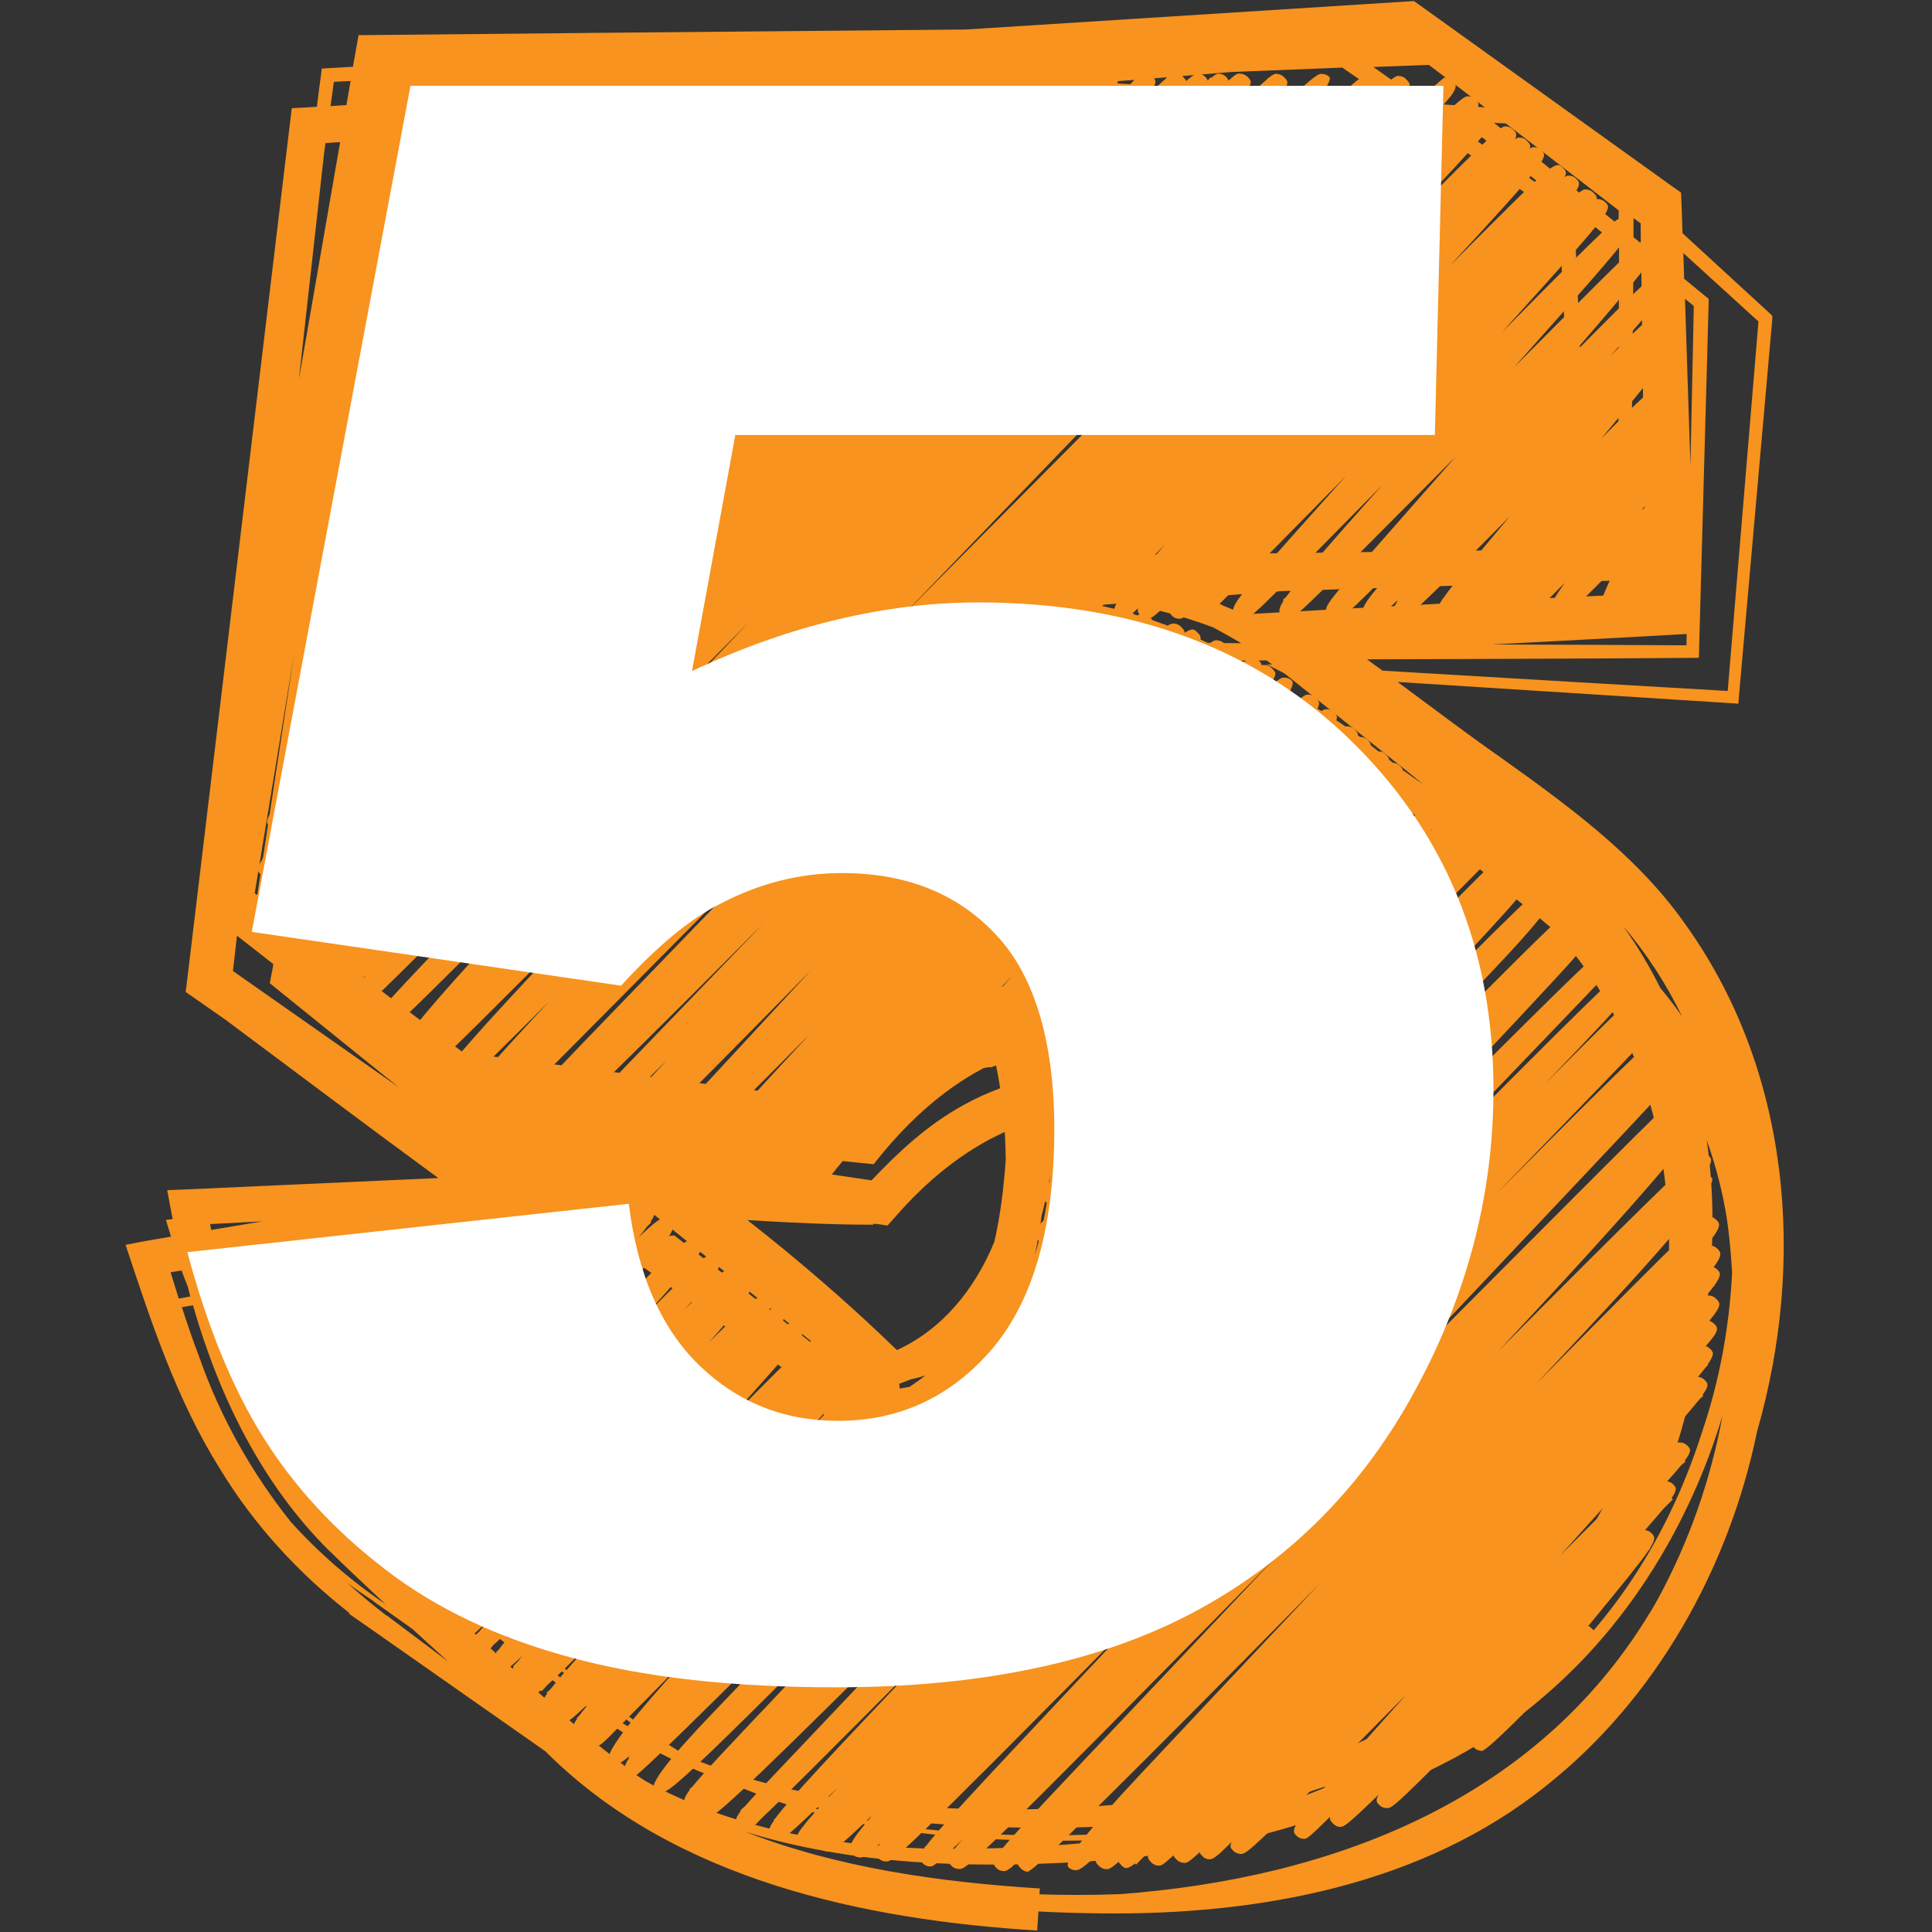
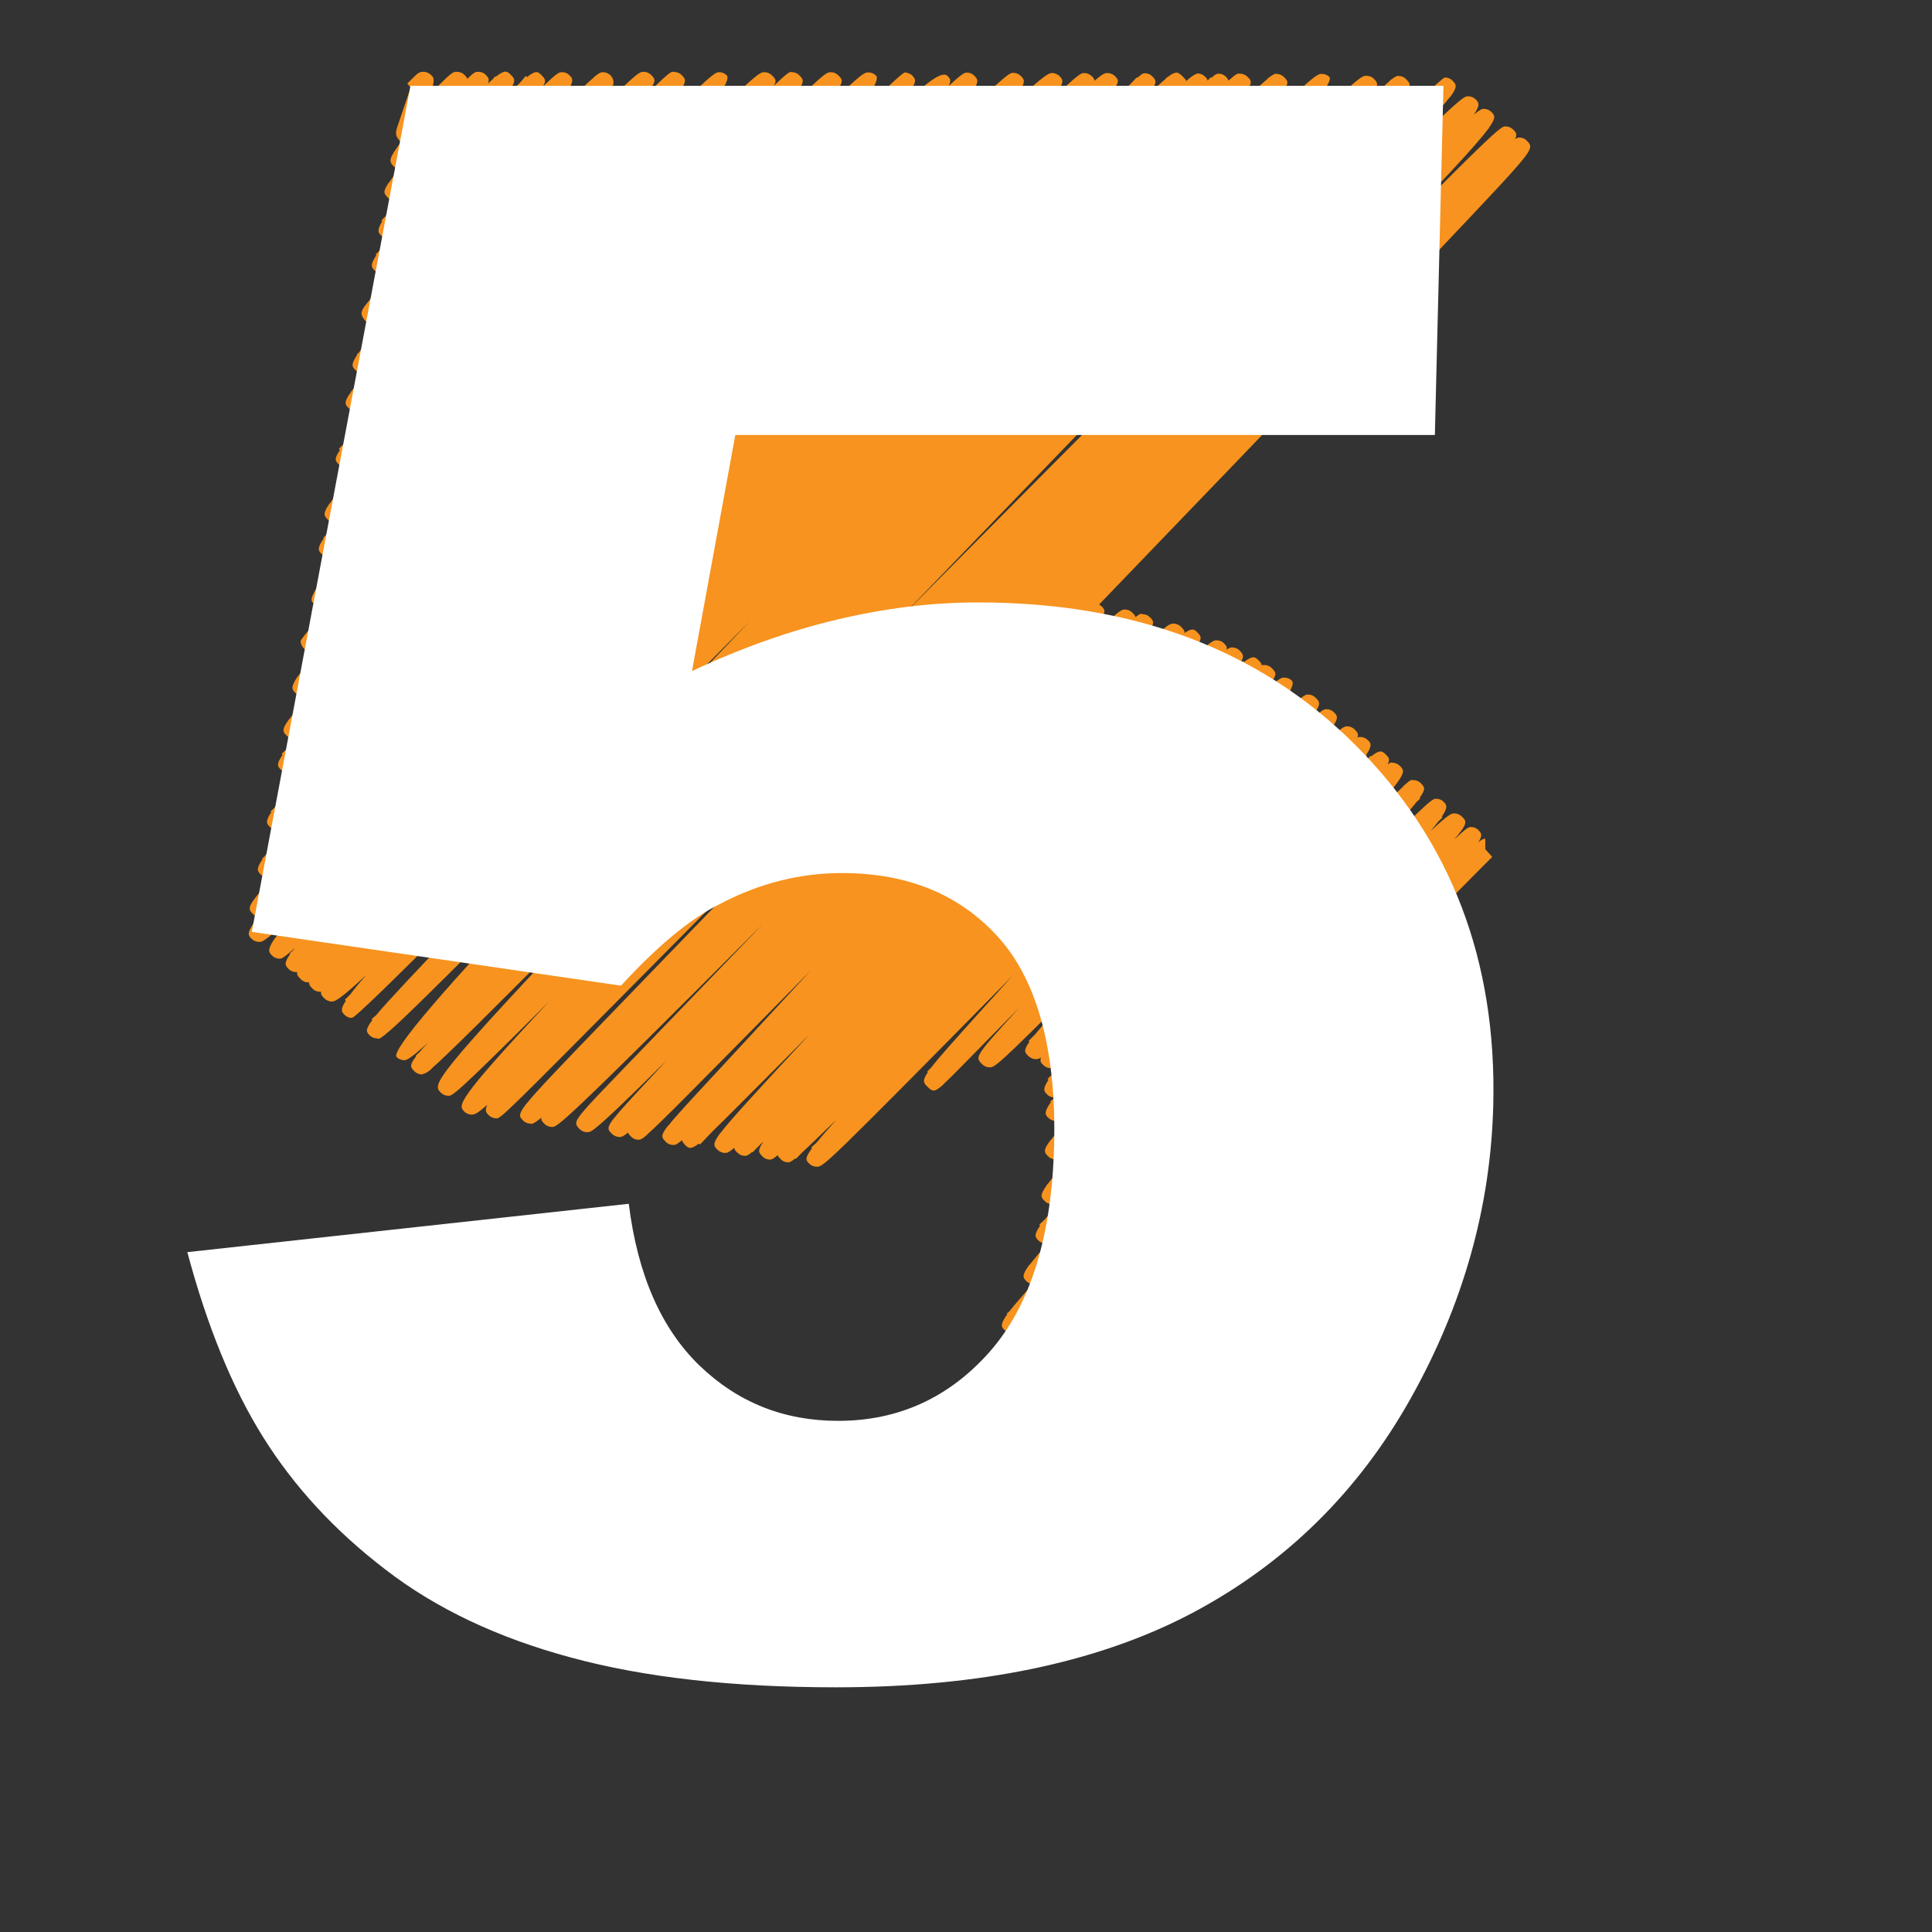
<svg xmlns="http://www.w3.org/2000/svg" width="1080" zoomAndPan="magnify" viewBox="0 0 810 810" height="1080" preserveAspectRatio="xMidYMid meet" version="1.0">
  <rect x="0" y="0" width="810" height="810" fill="#333333" stroke="none" />
  <defs>
    <clipPath id="f6864cb07e">
      <path d="M 52.648 0 L 748 0 L 748 810 L 52.648 810 Z M 52.648 0 " clip-rule="nonzero" />
    </clipPath>
  </defs>
-   <path fill="#f7931e" d="M 431.148 784.727 C 430.008 784.727 428.867 784.289 428.078 783.41 C 427.113 782.445 426.5 781.832 426.676 780.516 C 425.883 781.219 425.184 781.832 424.656 782.27 C 424.391 782.621 424.215 782.797 424.129 782.887 L 424.043 782.887 C 422.023 784.465 421.496 784.465 420.793 784.465 C 419.652 784.465 418.512 784.027 417.723 783.148 C 416.406 781.746 415.703 780.953 418.777 776.828 L 418.512 776.391 C 418.512 776.391 419.566 775.512 420.617 774.547 C 425.531 768.582 435.977 757.609 456.16 736.199 C 476.609 714.523 504.867 684.684 535.055 652.738 C 406.402 783.586 405.348 783.586 402.102 783.586 C 400.961 783.586 399.73 783.148 398.941 782.27 C 396.926 780.254 396.133 779.461 403.504 771.215 C 391.746 782.535 391.133 782.535 389.992 782.535 C 388.852 782.535 387.711 782.094 386.918 781.219 C 385.516 779.812 384.727 779.023 387.621 774.812 L 387.445 774.637 C 387.445 774.637 387.887 774.195 388.324 773.848 C 393.852 766.473 409.211 750.062 446.859 709.957 C 457.391 698.727 468.973 686.527 480.996 673.625 C 375.598 780.34 374.457 780.43 371.473 780.43 C 370.332 780.43 369.191 779.988 368.316 779.113 C 366.824 777.621 366.035 776.828 369.191 772.617 C 362.523 778.762 361.734 778.762 360.68 778.762 C 359.277 778.762 358.398 778.32 357.52 777.445 C 355.504 775.426 354.363 774.285 365.945 760.859 C 349.973 776.215 348.832 776.305 347.254 776.305 C 346.113 776.305 344.883 775.863 344.094 774.988 C 343.039 773.934 342.34 773.23 342.953 771.477 C 339.617 774.285 339.09 774.285 338.391 774.285 C 337.25 774.285 336.109 773.848 335.316 772.969 C 333.824 771.477 332.949 770.688 336.195 766.297 C 336.195 766.297 336.371 766.035 336.547 765.949 C 338.914 762.699 343.391 757.699 351.289 749.363 C 329.176 771.125 328.211 771.125 326.629 771.125 C 325.488 771.125 324.348 770.688 323.469 769.809 C 322.242 768.582 321.363 767.703 324.523 763.227 L 324.348 762.965 C 324.348 762.965 324.785 762.613 325.051 762.352 C 330.844 754.453 347.516 736.637 389.551 692.406 C 344.621 737.516 326.805 755.328 319.258 762.352 C 317.414 764.281 316.449 765.332 316.273 765.508 L 316.012 765.246 C 313.992 766.914 313.641 766.914 313.027 766.914 C 311.887 766.914 310.746 766.473 309.957 765.598 C 308.289 763.93 307.586 763.227 310.57 759.277 L 310.395 759.016 C 310.395 759.016 311.359 758.137 312.414 757.172 C 315.398 753.75 320.312 748.484 328.211 740.234 C 366.297 700.129 400.172 664.41 430.273 632.645 C 333.914 729.441 308.902 753.312 301.441 759.191 C 301.441 759.191 301.355 759.367 301.27 759.367 C 298.984 761.121 298.637 761.473 297.844 761.121 C 296.703 761.121 295.562 760.684 294.688 759.805 C 293.809 758.926 293.281 758.402 293.195 757.609 C 292.23 758.227 291.965 758.574 291.262 758.227 C 290.121 758.227 288.98 757.785 288.105 756.91 C 286.699 755.504 285.91 754.715 289.246 750.328 L 289.07 750.062 C 289.07 750.062 289.598 749.625 290.121 749.273 C 294.688 743.57 304.953 732.688 326.191 710.309 C 345.672 689.773 371.035 662.922 399.117 633.434 C 289.246 744.535 280.906 751.469 277.484 751.469 C 276.434 751.82 275.117 750.941 274.328 750.152 C 272.277 748.047 280.352 737.484 298.547 718.469 L 360.152 654.145 C 373.406 640.277 387.887 625.184 403.066 609.387 C 313.496 699.543 267.863 744.621 266.164 744.621 C 265.023 744.621 263.883 744.184 263.094 743.305 C 261.863 742.078 260.988 741.199 263.797 736.988 L 263.531 736.637 C 263.531 736.637 264.059 736.199 264.496 735.758 C 260.109 739.445 259.406 739.445 258.617 739.445 C 257.477 739.445 256.25 739.008 255.457 738.129 C 253.352 735.965 261.543 724.555 280.031 703.902 C 281.875 701.883 283.805 699.691 285.734 697.496 C 276.082 707.238 265.988 717.504 255.281 728.301 C 252.59 731.051 250.633 732.426 249.402 732.426 C 248.523 732.25 247.121 731.984 246.332 731.109 C 245.453 730.23 244.84 729.617 245.277 728.211 C 244.926 728.301 244.402 728.035 244.312 728.301 C 243.172 728.301 242.031 727.859 241.242 726.984 C 239.926 725.668 239.047 724.789 241.945 720.578 L 241.77 720.312 C 241.77 720.312 242.293 719.875 242.734 719.438 C 243.875 717.855 245.453 715.926 247.559 713.379 C 238.609 721.98 237.82 721.98 236.68 721.98 C 235.539 721.98 234.395 721.543 233.605 720.664 C 232.73 719.699 232.027 719.086 232.465 717.594 C 232.113 717.68 231.852 717.594 231.59 717.68 C 230.445 717.68 229.305 717.242 228.516 716.363 C 227.113 714.961 226.324 714.172 229.395 710.047 L 229.129 709.695 C 229.129 709.695 229.922 708.992 230.711 708.289 C 233.781 704.34 239.223 698.199 248.523 687.844 C 239.047 697.32 233.168 703.199 229.305 706.625 C 228.164 707.941 227.465 708.73 227.113 709.082 L 226.672 708.73 C 222.637 711.977 221.848 711.188 220.355 709.781 C 219.125 708.555 218.426 707.852 219.125 706.008 C 218.426 706.359 218.074 706.359 217.723 706.359 C 216.582 706.359 215.441 705.922 214.652 705.133 C 213.336 703.816 212.543 703.023 215.352 698.902 L 215.09 698.551 C 215.09 698.551 215.969 697.758 216.844 696.883 C 217.461 696.094 218.16 695.215 218.949 694.25 C 216.844 696.27 215.352 697.586 214.211 698.551 C 211.844 700.566 211.316 700.566 210.527 700.566 C 209.387 700.566 208.246 700.129 207.367 699.25 C 206.051 697.934 205.262 697.145 208.156 692.934 L 207.98 692.668 C 207.98 692.668 208.594 692.145 209.121 691.617 C 212.367 687.23 218.777 679.77 230.535 666.43 C 218.16 678.891 211.141 685.914 206.84 689.688 C 206.227 690.387 205.789 691.004 205.613 691.266 L 205.262 691.004 C 201.047 694.426 200.258 693.637 198.766 692.23 C 197.449 690.914 196.66 690.125 199.383 686.176 L 199.031 685.824 C 199.031 685.824 199.996 684.859 201.137 683.805 C 202.012 682.664 203.066 681.348 204.383 679.77 C 196.398 687.492 195.781 687.492 194.465 687.492 C 193.324 687.492 192.184 687.055 191.395 686.176 C 190.344 685.121 189.551 684.332 190.867 681.965 C 189.727 682.754 189.113 682.488 188.762 682.754 C 187.621 682.754 186.48 682.312 185.602 681.438 C 184.375 680.207 183.586 679.332 186.219 675.207 L 185.953 674.855 C 185.953 674.855 186.656 674.242 187.27 673.539 C 189.727 670.117 194.117 664.762 201.398 656.426 C 192.711 665.113 187.883 669.941 184.988 672.574 C 184.109 673.539 183.586 674.152 183.41 674.242 L 183.234 674.066 C 181.305 675.73 180.777 675.73 180.16 675.73 C 179.02 675.73 177.879 675.293 177.09 674.414 C 175.949 673.273 175.246 672.574 175.688 671.258 C 175.336 671.344 175.246 671.258 174.898 671.344 C 173.754 671.344 172.613 670.906 171.738 670.027 C 170.332 668.625 169.543 667.836 172.789 663.445 L 172.613 663.184 C 172.613 663.184 173.055 662.832 173.406 662.57 C 174.633 660.988 176.301 658.969 178.496 656.336 C 169.367 665.203 168.754 665.027 167.262 665.203 C 166.121 665.203 164.98 664.762 164.102 663.887 C 162.875 662.656 162.082 661.867 165.066 657.391 L 164.891 657.129 C 164.891 657.129 165.332 656.777 165.684 656.512 C 167.875 653.355 171.648 648.703 177.969 641.332 C 160.941 658.445 160.504 658.445 159.012 658.445 C 157.871 658.445 156.73 658.004 155.941 657.129 C 154.711 655.898 153.836 655.02 156.469 650.898 L 156.293 650.633 C 156.293 650.633 156.82 650.195 157.344 649.668 C 161.996 642.824 174.281 628.43 203.066 595.258 C 188.324 610.176 171.738 627.027 153.484 645.543 C 150.238 648.879 149.973 649.141 148.129 649.141 C 146.988 649.141 145.848 648.703 145.059 647.914 C 143.656 646.508 142.863 645.809 145.41 642.121 L 144.973 641.684 L 147.164 639.488 C 147.605 639.051 148.043 638.609 148.48 638.172 C 150.148 636.242 152.254 633.785 154.977 630.711 C 149.711 635.891 146.637 638.785 144.797 640.453 C 144.797 640.543 144.621 640.629 144.621 640.719 C 142.426 642.559 141.637 642.559 141.109 642.559 C 139.969 642.559 138.828 642.121 138.039 641.332 C 136.633 640.016 135.934 639.227 136.984 637.117 C 136.547 637.293 136.281 637.207 135.934 637.293 C 134.793 637.293 133.648 636.855 132.859 635.977 C 131.633 634.75 130.844 633.961 133.387 629.836 L 133.125 629.484 C 133.125 629.484 133.738 628.871 134.441 628.168 C 137.949 623.078 145.496 613.949 160.418 596.664 C 142.688 614.477 135.141 622.113 131.543 625.359 C 131.543 625.359 131.457 625.535 131.367 625.535 C 128.824 627.73 128.387 627.816 127.594 627.73 C 126.453 627.73 125.312 627.289 124.523 626.414 C 123.383 625.27 122.594 624.48 125.137 620.445 L 124.699 620.008 C 124.699 620.008 125.664 619.039 126.895 617.898 C 130.754 612.457 138.566 602.895 153.219 585.516 C 121.891 617.285 121.629 617.285 119.434 617.285 C 118.293 617.285 117.152 616.848 116.363 616.059 C 115.047 614.742 114.344 614.039 117.152 609.652 L 116.977 609.301 C 116.977 609.301 117.504 608.773 118.031 608.336 C 121.363 603.508 128.297 595.082 141.199 579.375 C 126.102 594.555 119.258 601.227 115.922 604.121 C 115.922 604.121 115.836 604.297 115.746 604.297 C 113.289 606.402 112.852 606.402 112.062 606.402 C 110.922 606.402 109.781 605.965 108.992 605.086 C 107.762 603.859 106.973 603.07 108.992 599.82 C 108.727 599.82 108.551 599.734 108.199 599.82 C 107.059 599.82 105.918 599.383 105.043 598.504 C 103.812 597.277 103.109 596.574 105.656 592.098 L 105.48 591.922 C 105.48 591.922 105.832 591.66 106.094 591.398 C 108.992 586.656 115.047 578.234 127.07 562.172 C 103.199 586.133 102.586 586.133 100.828 586.133 C 99.688 586.133 98.547 585.691 97.758 584.902 C 96.441 583.586 95.652 582.797 98.461 578.496 L 98.285 578.234 C 98.285 578.234 98.723 577.883 99.074 577.531 C 99.336 577.094 99.688 576.652 100.039 576.215 C 96.527 579.109 95.738 578.32 93.984 576.652 C 92.578 575.25 91.965 574.637 94.336 570.336 L 94.16 570.16 C 94.16 570.16 94.422 569.895 94.598 569.719 C 96.266 566.824 99.25 562.262 104.164 555.152 C 93.895 565.508 93.371 565.156 91.879 565.422 C 90.648 565.422 89.508 564.98 88.719 564.105 C 86.965 562.262 86.438 561.734 93.547 550.062 C 87.754 555.68 87.227 555.152 84.77 552.871 C 83.016 551.117 82.488 550.59 85.031 545.852 C 83.891 545.852 82.84 545.324 82.047 544.535 C 81.289 543.773 80.352 538.07 79.242 527.422 L 78.977 525.051 L 77.574 523.473 L 79.328 521.719 C 80.645 520.402 81.785 519.262 84.066 519.609 C 84.68 519.699 85.297 519.961 85.824 520.312 C 87.578 521.453 87.578 522.156 88.105 526.543 C 88.281 528.035 88.453 529.965 88.629 531.898 C 89.598 530.844 90.648 529.789 91.703 528.738 C 103.023 517.152 103.375 517.418 105.043 517.242 C 106.184 517.242 107.324 517.68 108.113 518.559 C 109.164 519.609 109.781 520.227 109.43 521.805 C 115.398 515.926 115.746 515.926 117.238 515.926 C 118.293 515.926 119.348 516.363 120.223 517.066 C 122.594 519.262 122.945 519.523 115.836 531.02 C 132.508 513.996 132.684 513.996 134.703 513.996 C 135.758 513.645 136.984 514.434 137.863 515.312 C 139.18 516.629 139.883 517.328 137.25 521.895 C 137.25 521.895 137.25 521.98 137.16 522.066 C 135.492 524.965 132.598 529.441 127.77 536.547 C 152.168 511.887 152.52 511.887 154.535 511.887 C 155.414 511.625 156.82 512.328 157.695 513.203 C 159.277 514.785 159.977 515.484 157.082 519.699 C 157.52 519.348 157.961 518.91 158.398 518.469 C 167.789 508.906 167.965 508.816 171.121 511.449 C 172.613 512.941 173.316 513.73 171.121 517.68 L 171.387 517.945 C 171.387 517.945 170.859 518.469 170.246 519.086 C 167.613 523.211 162.348 530.316 152.871 542.953 C 151.027 545.41 149.184 547.957 147.164 550.59 C 189.375 507.852 189.465 507.852 191.922 507.852 C 193.062 507.852 194.203 508.289 194.992 509.168 C 195.957 510.133 196.66 510.746 195.957 512.504 C 197.188 511.363 198.238 510.309 199.207 509.52 C 199.469 509.168 199.645 508.906 199.73 508.73 L 199.906 508.73 C 203.945 505.395 204.734 506.184 206.488 507.762 C 207.719 508.992 208.508 509.781 206.051 513.73 L 206.488 514.172 C 206.488 514.172 205.523 515.137 204.297 516.363 C 200.871 521.191 194.465 529.176 182.969 543.219 C 221.32 504.34 221.582 504.34 223.953 504.34 C 224.832 504.34 226.234 504.781 227.113 505.656 C 228.43 506.973 229.219 507.766 226.234 512.152 L 226.41 512.414 C 226.41 512.414 225.883 512.855 225.531 513.203 C 221.672 518.559 213.336 528.562 196.484 548.484 C 225.707 519.172 236.504 508.379 241.066 504.43 C 241.242 504.254 241.328 504.164 241.328 504.078 C 243.699 502.148 243.785 502.148 244.84 502.148 C 245.98 502.148 247.121 502.586 247.91 503.465 C 249.316 504.867 250.016 505.57 247.207 509.695 L 247.473 510.047 C 247.473 510.047 246.77 510.746 245.98 511.449 C 241.945 516.891 233.344 526.719 216.492 546.027 C 246.066 516.277 256.688 505.746 261.074 502.059 C 263.445 500.039 263.969 500.039 264.672 500.039 C 265.812 500.039 266.953 500.48 267.746 501.355 C 268.973 502.586 269.676 503.289 268.797 505.219 C 269.586 504.691 269.676 504.516 270.465 504.691 C 271.605 504.691 272.746 505.133 273.535 506.008 C 274.766 507.238 275.555 508.027 272.746 512.238 L 273.012 512.59 C 273.012 512.59 272.219 513.293 271.344 514.172 C 270.379 515.488 269.234 516.977 267.746 518.734 C 276.082 510.922 276.957 510.922 277.926 510.836 C 279.066 510.836 280.207 511.273 281.082 512.152 C 282.398 513.469 283.191 514.258 280.117 518.82 L 280.117 518.996 C 280.117 518.996 279.941 519.172 279.766 519.262 C 275.293 525.668 263.797 539.004 237.293 569.547 C 243.961 562.789 250.457 556.383 256.336 550.414 C 271.695 534.969 279.855 526.895 284.508 522.945 C 285.207 522.156 285.734 521.629 285.824 521.453 L 286.086 521.629 C 289.859 518.734 290.738 519.523 292.316 521.102 C 294.07 522.859 294.773 523.559 291.703 527.684 C 291.703 527.684 291.352 528.035 291.176 528.301 C 288.895 531.105 285.031 535.406 278.801 542.34 C 276.344 545.062 273.449 548.309 270.203 551.906 C 283.715 538.215 290.121 531.984 293.371 529.09 C 293.809 528.562 294.07 528.301 294.16 528.125 L 294.246 528.125 C 296.266 526.543 296.703 526.543 297.496 526.543 C 298.637 526.543 299.777 526.984 300.566 527.859 C 301.969 529.266 302.672 529.965 299.777 534.09 L 300.039 534.531 C 300.039 534.531 298.984 535.496 297.758 536.637 C 295.477 539.445 292.055 543.48 286.965 549.098 C 294.949 541.023 298.984 536.898 301.27 534.793 C 303.551 532.688 303.988 532.688 304.953 532.688 C 306.094 532.688 307.234 533.125 308.023 534.004 C 308.992 534.969 309.691 535.672 309.078 537.25 C 309.516 537.074 309.867 537.074 310.219 537.074 C 311.359 537.074 312.5 537.512 313.289 538.305 C 314.605 539.621 315.398 540.41 312.414 544.711 L 312.676 545.062 C 312.676 545.062 311.887 545.676 311.184 546.379 C 308.641 549.801 304.25 554.891 297.145 562.875 C 316.188 544.008 316.977 544.008 318.645 544.008 C 319.785 544.008 320.926 544.445 321.805 545.324 C 322.77 546.289 323.559 547.078 322.504 549.273 C 323.383 548.746 323.996 548.836 324.348 548.746 C 325.488 548.746 326.629 549.184 327.508 550.062 C 328.824 551.379 329.613 552.168 326.629 556.559 L 326.805 556.82 C 326.805 556.82 326.277 557.258 325.93 557.609 C 325.051 558.84 323.91 560.242 322.504 561.996 C 325.137 559.453 326.98 557.875 328.211 556.734 C 328.387 556.559 328.473 556.383 328.559 556.383 C 330.578 554.801 331.105 554.801 331.809 554.801 C 332.949 554.801 334.09 555.242 334.879 556.117 C 336.723 557.961 337.426 558.664 334.176 562.789 C 334.176 562.789 334.176 562.875 334 562.965 C 331.984 565.508 328.559 569.457 323.031 575.602 C 318.469 580.691 312.414 587.535 305.305 595.52 C 306.797 594.031 308.199 592.625 309.605 591.223 C 323.469 577.27 331.105 569.547 335.582 565.598 C 336.195 564.895 336.633 564.367 336.809 564.105 L 337.074 564.281 C 341.199 560.945 341.988 561.648 343.566 563.141 C 344.883 564.367 345.672 565.246 343.039 569.105 L 343.48 569.547 C 343.48 569.547 342.25 570.773 340.672 572.352 C 339.883 573.32 339.004 574.461 337.949 575.688 C 340.496 573.23 342.25 571.562 343.566 570.336 C 343.832 569.984 344.004 569.809 344.18 569.633 L 344.27 569.633 C 346.551 567.703 347.078 567.703 347.781 567.703 C 348.922 567.703 350.062 568.141 350.852 568.93 C 352.078 570.16 352.781 570.863 352.168 572.527 C 352.695 572.266 353.043 572.527 353.484 572.266 C 354.625 572.266 355.766 572.703 356.645 573.582 C 358.047 574.984 358.836 575.777 355.852 579.988 L 356.027 580.25 C 356.027 580.25 355.414 580.777 354.887 581.219 C 352.254 584.727 347.516 590.258 339.531 599.207 C 345.496 593.152 349.184 589.555 351.465 587.359 C 352.43 586.309 352.957 585.691 353.133 585.516 L 353.309 585.516 C 355.238 584.023 355.676 584.023 356.555 584.023 C 357.609 584.023 358.66 584.465 359.453 585.168 C 361.559 587.098 361.031 589.117 360.066 590.695 C 360.941 590.871 361.734 591.309 362.348 591.922 C 363.664 593.238 364.453 594.031 361.91 597.891 L 362.258 598.242 C 362.258 598.242 361.383 599.121 360.328 600.262 C 359.625 601.227 358.75 602.367 357.695 603.594 C 373.754 587.711 374.547 587.711 376.215 587.625 C 377.355 587.625 378.496 588.062 379.285 588.941 C 379.723 589.379 380.16 589.816 380.336 590.344 C 383.848 587.008 386.129 584.902 387.711 583.676 C 387.711 583.676 387.797 583.5 387.883 583.5 C 390.254 581.566 390.781 581.566 391.395 581.566 C 392.535 581.832 393.676 582.008 394.555 582.883 C 396.602 584.934 391.102 593.27 378.055 607.895 C 368.492 618.602 355.676 632.82 342.074 647.914 C 420.094 569.984 531.191 457.391 585.691 402.191 C 630.008 357.258 630.098 357.434 631.938 357.348 C 633.078 357.348 634.223 357.785 635.012 358.664 C 636.238 359.891 637.117 360.77 634.57 364.719 L 634.836 365.07 C 634.836 365.07 634.047 365.773 633.078 366.738 C 632.73 367.176 632.379 367.703 631.938 368.23 C 632.816 367.527 633.52 366.824 634.223 366.297 C 634.66 365.773 635.012 365.332 635.188 365.156 L 635.449 365.332 C 639.75 362.086 640.629 362.965 641.945 364.281 C 643.172 365.508 643.961 366.297 640.977 370.598 L 641.242 371.035 C 641.242 371.035 640.453 371.738 639.66 372.441 C 632.816 381.305 613.688 401.578 565.508 452.125 C 645.277 371.211 646.156 371.211 648.789 371.211 C 649.93 371.211 651.07 371.652 651.949 372.527 C 654.055 374.637 647.094 384.258 631.062 401.402 C 617.723 415.617 598.766 435.715 576.652 459.059 C 557.258 479.594 535.316 502.762 512.5 526.809 C 620.707 417.461 647.648 390.258 655.633 383.5 C 655.898 383.234 656.074 382.973 656.16 382.883 C 658.266 381.219 658.793 381.219 659.496 381.219 C 660.637 381.219 661.777 381.656 662.566 382.445 C 663.621 383.41 664.234 384.113 663.27 386.133 C 663.621 386.043 663.973 386.133 664.145 386.043 C 665.285 386.043 666.43 386.484 667.219 387.359 C 668.621 388.766 669.41 389.555 666.867 393.328 L 667.129 393.59 C 667.129 393.59 666.254 394.469 665.113 395.609 C 660.195 401.84 649.051 413.688 626.059 438.258 C 607.105 458.445 583.059 483.98 556.73 511.887 C 637.379 430.887 661.426 407.105 669.41 400.172 C 670.113 399.383 670.551 398.945 670.727 398.77 L 670.902 398.945 C 672.922 397.277 673.449 397.277 674.062 397.277 C 675.203 397.277 676.434 397.715 677.223 398.594 C 679.066 400.438 679.766 401.137 676.434 405.176 C 676.434 405.176 676.258 405.438 676.082 405.527 C 673.887 408.16 670.113 412.109 664.059 418.426 L 628.867 455.109 C 612.809 471.871 592.711 492.758 570.684 515.75 C 678.188 407.195 678.891 407.195 681.609 407.195 C 682.75 407.195 683.891 407.633 684.77 408.508 C 686.262 410 687.141 410.879 683.891 415.266 C 683.891 415.266 683.715 415.441 683.629 415.531 C 679.59 420.973 669.586 431.59 647.734 454.406 C 669.938 432.117 679.328 422.902 683.539 419.039 C 683.715 418.863 683.805 418.691 683.891 418.602 L 683.98 418.602 C 686.613 416.406 686.875 416.406 687.664 416.406 C 688.805 416.406 689.945 416.848 690.738 417.723 C 692.141 419.129 692.93 419.918 690.738 423.254 C 691.086 423.164 691.527 423.254 691.613 423.164 C 692.754 423.164 693.895 423.605 694.773 424.48 C 696.18 425.887 696.969 426.676 693.719 430.887 L 693.984 431.328 C 693.984 431.328 692.93 432.203 691.965 433.082 C 687.227 438.699 677.484 448.703 659.055 467.746 C 649.84 477.223 638.961 488.547 626.762 501.094 C 693.809 433.609 694.773 433.609 697.23 433.609 C 698.637 433.695 699.602 434.047 700.391 434.926 C 701.793 436.328 702.672 437.207 699.336 441.684 C 699.336 441.684 699.16 441.945 698.984 442.035 C 698.637 442.559 698.195 443.086 697.758 443.613 C 699.777 442.121 700.215 442.121 701.094 442.121 C 702.234 442.121 703.375 442.559 704.25 443.438 C 705.742 444.93 706.531 445.719 703.199 450.281 C 703.199 450.281 703.109 450.457 703.023 450.457 C 698.898 455.898 688.805 466.605 667.043 489.688 C 644.137 513.996 612.809 547.078 579.637 582.27 C 578.145 583.852 576.562 585.516 575.07 587.098 C 669.938 491.793 695.301 466.344 702.934 459.496 C 702.934 459.496 702.934 459.496 702.934 459.41 C 705.656 457.039 706.094 457.039 706.707 457.039 C 707.848 457.039 708.992 457.48 709.781 458.355 C 711.184 459.762 712.148 460.637 709.254 464.762 L 709.34 464.762 C 709.34 464.762 709.078 465.113 708.816 465.289 C 708.199 466.168 707.41 467.219 706.359 468.359 C 708.199 467.043 708.816 466.957 709.516 466.957 C 710.656 466.957 711.887 467.395 712.676 468.273 C 715.191 470.789 687.082 503.465 628.34 566.297 C 683.336 510.895 711.625 483.191 713.203 483.191 C 714.344 483.191 715.484 483.629 716.273 484.508 C 717.504 485.648 718.293 486.527 715.484 490.738 L 715.746 491.18 C 715.746 491.18 715.047 491.793 714.344 492.496 L 714.52 492.496 C 715.66 492.496 716.887 492.934 717.68 493.812 C 720.137 496.27 702.41 517.77 664.496 558.312 C 658.004 565.246 651.156 572.531 644.051 580.164 C 713.203 510.047 713.816 510.047 716.363 510.047 C 717.504 510.047 718.645 510.484 719.52 511.363 C 720.836 512.68 721.715 513.555 718.645 518.031 C 718.645 518.031 718.379 518.383 718.293 518.469 C 717.504 519.613 716.449 521.016 715.047 522.594 C 715.922 522.156 716.539 522.418 716.801 522.156 C 717.941 522.156 719.082 522.594 719.961 523.473 C 721.453 524.965 722.418 525.93 718.469 531.281 C 718.996 531.547 719.52 531.809 719.961 532.25 C 721.188 533.477 722.066 534.355 718.73 539.008 L 718.73 539.18 C 718.73 539.18 718.555 539.445 718.293 539.531 C 717.504 540.586 716.539 541.812 715.309 543.305 C 715.746 543.129 715.922 543.305 716.273 543.129 C 717.414 543.129 718.555 543.57 719.434 544.445 C 721.277 546.289 722.152 547.168 716.625 553.75 C 717.328 553.926 717.941 554.363 718.469 554.801 C 720.398 556.734 721.188 557.523 715.133 564.367 C 715.836 564.543 716.449 564.98 716.977 565.508 C 718.293 566.824 719.082 567.613 715.922 572.09 L 716.098 572.355 C 716.098 572.355 715.66 572.703 715.309 573.055 C 714.43 574.195 713.289 575.602 711.887 577.27 C 712.938 577.27 713.906 577.793 714.695 578.586 C 716.012 579.902 716.801 580.691 713.816 584.816 L 714.082 585.254 C 714.082 585.254 713.027 586.133 712.062 587.184 C 707.324 593.152 697.492 604.121 678.188 625.449 C 670.992 633.344 662.828 642.473 654.141 652.125 C 685.297 620.883 696.266 610.176 700.742 606.578 C 703.023 604.738 703.551 604.738 704.25 604.738 C 705.391 604.738 706.531 605.176 707.41 606.055 C 708.727 607.371 709.516 608.16 706.359 612.371 L 706.621 612.809 C 706.621 612.809 705.656 613.602 704.691 614.477 C 703.285 616.234 701.441 618.34 698.984 621.059 C 699.953 621.234 700.828 621.586 701.441 622.289 C 702.672 623.516 703.461 624.305 700.828 628.082 L 701.355 628.605 C 701.355 628.605 699.688 630.273 697.406 632.555 C 695.477 634.836 693.02 637.734 689.684 641.508 C 690.648 641.594 691.613 642.035 692.316 642.734 C 693.719 644.051 694.422 644.844 691.703 649.141 L 691.879 649.316 C 691.879 649.316 691.527 649.668 691.176 650.02 C 687.84 654.934 680.469 663.973 665.902 681.699 C 666.516 681.875 667.043 682.402 667.742 683.105 C 669.5 684.773 669.5 687.578 667.742 689.336 C 667.57 689.512 667.305 689.688 667.129 689.863 C 665.113 691.703 652.562 704.34 643.434 713.645 C 629.98 727.277 622.578 734.09 621.234 734.09 C 620.441 734.09 618.949 733.652 618.074 732.773 C 616.758 731.457 615.969 730.668 618.602 726.543 L 618.426 726.281 C 618.426 726.281 618.949 725.844 619.391 725.316 C 621.32 722.508 624.391 718.473 629.305 712.414 C 584.285 758.051 583.848 758.051 581.391 758.051 C 580.25 758.051 579.109 757.609 578.23 756.734 C 577.266 755.77 576.562 755.066 577.879 752.52 C 564.102 765.949 563.574 765.598 562.082 765.949 C 560.941 765.949 559.801 765.508 559.012 764.633 C 558.047 763.664 557.434 763.051 557.609 761.734 C 548.305 770.949 547.777 770.949 546.637 770.949 C 545.496 770.949 544.355 770.512 543.566 769.633 C 542.426 768.492 541.637 767.703 544.18 763.664 L 543.742 763.227 C 543.742 763.227 544.707 762.262 545.938 761.031 C 551.113 753.926 563.223 739.883 589.551 710.484 C 523.469 777.27 522.68 777.27 520.223 777.27 C 519.082 777.27 517.941 776.828 517.062 775.953 C 516.098 774.988 515.398 774.285 516.363 772.18 C 515.398 773.23 514.344 774.195 513.289 775.25 C 510.48 778.059 508.465 779.492 507.234 779.551 C 506.094 779.551 504.953 779.109 504.164 778.234 C 503.637 777.707 503.109 777.18 502.934 776.566 C 498.109 781.043 497.492 781.043 496.527 781.043 C 495.562 781.043 494.246 780.602 493.371 779.727 C 492.754 779.109 492.23 778.586 491.965 777.883 C 487.312 782.184 486.789 782.184 485.82 782.184 C 484.68 782.184 483.539 781.742 482.75 780.867 C 481.348 779.461 480.469 778.586 482.312 775.602 C 478.715 779.285 476.609 781.395 476.344 781.742 L 475.816 781.305 C 472.219 784.113 471.43 783.324 470.027 781.918 C 469.586 781.48 469.234 781.043 468.973 780.602 C 465.461 783.586 464.848 783.676 463.969 783.676 C 462.828 783.676 461.688 783.234 460.812 782.359 C 459.406 780.953 458.617 780.164 460.195 777.531 C 453.09 784.027 452.211 784.027 451.07 784.113 C 449.93 784.113 448.699 783.676 447.91 782.797 C 445.746 780.633 455.605 767.879 477.484 744.535 C 495.828 724.965 520.926 698.285 547.953 669.59 C 549.797 667.66 551.641 665.641 553.57 663.621 C 552.168 665.027 550.852 666.43 549.445 667.836 C 473.039 745.355 433.781 784.141 431.676 784.199 Z M 82.137 524.965 Z M 82.137 524.965 L 82.488 524.613 Z M 82.137 524.965 " fill-opacity="1" fill-rule="nonzero" />
-   <path fill="#f7931e" d="M 673.535 260.289 C 672.66 260.289 671.957 259.586 670.902 258.621 C 669.383 256.98 671.078 251.16 675.992 241.156 C 676.609 239.926 677.309 238.523 678.012 237.031 C 677.133 237.91 676.258 238.785 675.469 239.578 C 666.078 248.965 660.812 254.32 657.477 257.215 C 657.477 257.215 657.477 257.215 657.477 257.305 C 653.176 260.988 652.387 260.199 650.633 258.531 C 649.316 257.129 648.527 256.426 650.895 252.215 L 650.719 252.039 C 650.719 252.039 651.07 251.773 651.332 251.426 C 652.387 249.668 653.879 247.387 655.984 244.402 C 640.891 259.672 640.453 259.672 638.609 259.672 C 637.469 259.938 636.328 259.234 635.449 258.355 C 634.047 256.953 633.695 255.812 634.223 254.32 C 628.691 259.586 627.988 259.586 626.762 259.586 C 625.184 259.496 624.391 259.148 623.602 258.27 C 623.074 257.742 622.637 257.305 622.551 256.602 C 622.461 256.688 622.375 256.777 622.285 256.863 C 621.758 257.48 621.496 257.832 621.32 257.918 L 621.145 257.918 C 617.637 260.812 616.934 260.199 615.004 258.445 C 613.773 257.215 613.07 256.426 613.512 254.934 C 608.598 259.496 607.895 259.41 606.84 259.496 C 605.699 259.496 604.559 259.059 603.68 258.18 C 602.363 256.863 601.574 256.074 604.473 251.688 L 604.473 251.512 C 604.473 251.512 604.648 251.25 604.91 251.074 C 608.422 245.895 616.406 236.242 632.816 216.672 C 627.816 221.762 622.988 226.59 618.602 230.977 C 599.762 249.934 589.699 259.41 588.41 259.41 C 587.27 259.41 586.129 258.973 585.34 258.094 C 584.113 256.863 583.32 256.074 585.867 252.039 L 585.691 251.863 C 577.879 259.41 577.09 259.41 575.949 259.41 C 574.809 259.41 573.668 258.973 572.879 258.094 C 571.211 256.426 570.508 255.723 573.582 251.336 C 575.949 248 580.602 242.734 588.762 233.52 C 563.137 259.41 562.523 259.41 560.418 259.41 C 559.363 259.148 558.137 258.973 557.258 258.094 C 555.68 256.426 554.977 255.723 558.137 251.336 C 558.137 251.336 558.312 251.074 558.398 250.984 C 561.117 247.387 566.383 241.332 575.863 230.625 C 584.812 220.445 597.098 206.492 610.262 191.484 C 595.609 206.23 581.391 220.445 569.895 232.031 C 555.941 245.984 548.656 253.266 544.531 256.777 C 544.531 256.777 544.445 256.953 544.355 256.953 C 539.969 260.551 539.18 259.762 537.512 258.094 C 536.285 256.863 535.492 256.074 538.125 251.863 L 537.863 251.512 C 537.863 251.512 538.566 250.809 539.355 250.109 C 544.008 243.527 555.152 230.715 579.371 203.508 C 524.348 259.41 524.172 259.41 521.539 259.41 C 520.398 259.41 519.258 258.973 518.379 258.094 C 516.891 256.602 516.012 255.723 519.082 251.336 C 522.945 245.809 532.949 234.574 555.414 209.477 C 558.312 206.141 561.383 202.805 564.543 199.297 C 555.238 208.688 546.641 217.461 539.441 224.746 C 520.047 244.402 511.711 252.914 507.762 256.602 C 507.324 257.039 507.059 257.391 506.883 257.566 L 506.797 257.566 C 504.602 259.41 504.164 259.41 503.375 259.41 C 502.234 259.41 501.094 258.973 500.301 258.094 C 499.777 257.566 499.336 257.129 499.074 256.602 C 495.828 259.41 495.211 259.41 494.422 259.41 C 493.281 259.41 492.141 258.973 491.352 258.094 C 490.035 256.777 489.246 255.988 492.316 251.688 L 492.141 251.336 C 492.141 251.336 492.754 250.809 493.281 250.281 C 493.984 249.316 494.863 248.176 495.914 246.949 C 483.277 259.32 482.664 259.32 481.348 259.32 C 480.031 259.059 479.066 258.883 478.188 258.004 C 477.398 257.215 476.695 256.516 477.133 255.023 C 472.66 259.234 472.133 259.234 471.344 259.234 C 470.203 259.234 469.062 258.797 468.27 257.918 C 467.043 256.688 466.254 255.898 468.797 251.773 L 468.535 251.426 C 468.535 251.426 469.238 250.723 470.113 249.934 C 473.098 245.809 478.625 239.312 488.543 228.254 C 457.566 259.148 456.688 259.148 454.758 259.148 C 453.617 259.148 452.477 258.707 451.598 257.832 C 449.844 256.074 449.844 253.355 451.598 251.598 C 451.949 251.25 452.301 250.984 452.738 250.809 C 459.672 245.281 530.492 173.582 577.531 125.93 C 619.918 83.105 633.957 68.801 639.312 64.062 C 639.398 63.887 639.488 63.797 639.574 63.711 C 641.945 61.691 642.469 61.691 643.172 61.691 C 644.312 61.691 645.453 62.129 646.242 63.008 C 647.473 64.238 648.262 65.027 645.453 69.062 L 645.805 69.59 C 645.805 69.59 644.488 70.816 642.996 72.309 C 637.906 78.629 627.641 90.039 607.719 111.539 C 608.156 111.098 608.598 110.66 609.035 110.223 C 631.5 87.754 642.207 77.051 647.824 72.309 C 648.176 71.871 648.438 71.52 648.613 71.344 L 648.789 71.52 C 653.09 68.188 653.879 68.977 655.371 70.469 C 656.336 71.434 657.039 72.133 655.984 74.242 C 656.863 73.625 657.301 73.625 657.742 73.625 C 658.883 73.625 660.023 74.066 660.812 74.941 C 662.129 76.258 662.918 77.051 660.023 81.262 L 660.199 81.523 C 660.199 81.523 659.582 82.051 659.059 82.578 C 658.266 83.633 657.301 84.859 656.16 86.266 C 658.09 84.422 659.496 83.105 660.547 82.141 C 660.988 81.699 661.25 81.348 661.426 81.172 L 661.516 81.172 C 663.707 79.418 664.148 79.418 664.848 79.418 C 665.988 79.418 667.129 79.855 668.008 80.734 C 668.973 81.699 669.586 82.316 669.414 83.457 C 669.586 83.457 669.762 83.457 669.852 83.457 C 670.992 83.457 672.133 83.895 673.012 84.773 C 674.328 86.09 675.117 86.879 671.871 91.355 L 672.043 91.617 C 672.043 91.617 671.52 92.055 671.078 92.406 C 666.43 98.551 655.633 110.574 632.73 135.934 C 631.676 137.164 630.535 138.391 629.395 139.621 C 676.871 91.527 677.574 91.527 679.941 91.527 C 681.082 91.527 682.227 91.969 683.102 92.844 C 684.418 94.074 685.121 94.863 682.051 99.426 L 682.227 99.691 C 682.227 99.691 681.699 100.043 681.348 100.395 C 676.344 107.238 663.621 121.629 634.746 154.012 C 688.457 100.043 688.633 100.043 690.562 100.043 C 691.703 100.043 692.844 100.48 693.633 101.359 C 694.773 102.5 695.562 103.289 693.02 107.5 L 693.371 107.852 C 693.371 107.852 692.668 108.555 691.789 109.344 C 687.402 115.574 677.398 127.598 656.25 151.906 C 692.406 115.223 692.93 115.223 695.301 115.223 C 696.441 115.223 697.582 115.664 698.461 116.539 C 700.508 118.586 695.418 126.484 683.191 140.234 C 680.734 143.043 678.012 146.027 675.117 149.273 C 681.875 142.516 686.348 138.039 689.508 135.234 C 690.562 134.09 691.176 133.301 691.438 133.039 L 691.789 133.301 C 695.828 130.055 696.617 130.844 698.109 132.336 C 699.426 133.652 700.215 134.441 697.496 138.391 L 697.844 138.832 C 697.844 138.832 696.703 139.973 695.215 141.375 C 694.422 142.43 693.457 143.57 692.316 144.887 C 693.633 143.922 694.07 143.922 694.688 143.922 C 695.828 143.922 696.969 144.359 697.758 145.238 C 699.074 146.555 699.863 147.344 697.055 151.73 L 697.055 151.906 C 697.055 151.906 696.879 152.082 696.703 152.258 C 693.457 157.172 686.172 166.125 671.344 183.852 C 680.645 174.461 686.172 169.02 689.598 165.949 C 689.949 165.508 690.211 165.156 690.387 164.984 L 690.648 165.156 C 694.863 161.734 695.652 162.523 697.23 164.105 C 698.461 165.332 699.25 166.125 696.617 170.16 L 696.969 170.598 C 696.969 170.598 696.004 171.562 694.863 172.707 C 694.512 173.145 694.16 173.672 693.723 174.195 C 693.723 174.195 693.723 174.195 693.809 174.195 C 695.039 174.195 696.18 174.723 696.969 175.512 C 698.371 177.004 699.074 177.707 696.004 181.918 L 696.18 182.184 C 696.18 182.184 695.652 182.621 695.125 183.059 C 695.039 183.148 694.949 183.324 694.863 183.41 C 695.562 183.586 696.18 183.938 696.617 184.465 C 697.844 185.605 698.547 186.309 695.914 190.434 L 696.355 190.957 C 696.355 190.957 695.301 191.926 694.16 193.152 C 693.723 193.855 693.195 194.559 692.582 195.348 C 692.844 195.348 693.105 195.348 693.281 195.348 C 694.422 195.348 695.562 195.785 696.355 196.664 C 698.898 199.207 699.074 199.383 688.367 213.863 C 693.371 209.477 694.07 210.266 695.914 212.02 C 698.02 214.215 698.285 214.477 689.07 233.258 C 690.914 231.68 691.352 231.68 692.316 231.68 C 693.457 231.68 694.598 232.117 695.387 232.996 C 697.055 234.664 697.055 234.664 694.512 248.09 C 695.652 248.879 696.355 250.195 696.355 251.688 C 696.355 252.914 695.828 253.969 695.039 254.848 C 690.914 259.059 690.648 259.32 688.805 259.32 C 687.664 259.32 686.523 258.883 685.734 258.004 C 684.242 256.516 684.066 256.34 685.383 249.316 C 685.121 249.582 684.77 249.934 684.508 250.195 C 677.484 257.305 675.027 259.762 673.273 259.762 Z M 673.535 260.289 " fill-opacity="1" fill-rule="nonzero" />
  <path fill="#f7931e" d="M 424.305 558.926 C 423.164 558.926 422.023 558.488 421.145 557.609 C 419.918 556.383 419.039 555.504 422.285 551.027 L 422.109 550.68 C 422.109 550.68 422.727 550.238 423.164 549.801 C 425.184 547.254 428.254 543.656 432.906 538.48 C 432.027 538.305 431.148 537.867 430.449 537.25 C 428.957 535.758 428.164 534.969 431.324 530.582 C 431.324 530.582 431.59 530.23 431.766 530.145 C 433.43 528.035 435.887 525.051 439.66 520.93 C 439.047 521.277 438.695 521.105 438.344 521.277 C 437.203 521.277 436.062 520.84 435.273 519.961 C 434.047 518.734 433.254 517.945 436.062 513.906 L 435.711 513.469 C 435.711 513.469 436.941 512.328 438.344 510.922 C 440.188 508.555 442.82 505.484 446.508 501.445 C 445.805 502.059 445.191 502.586 444.664 503.027 C 442.469 504.867 441.855 504.867 441.152 504.867 C 440.012 504.867 438.871 504.43 438.082 503.641 C 436.504 502.059 435.711 501.27 438.785 497.059 L 438.785 496.883 C 438.785 496.883 438.961 496.621 439.223 496.445 C 442.293 492.406 448.352 485.648 459.672 473.102 C 463.004 469.414 466.605 465.379 470.465 461.164 C 455.371 476.172 448.965 482.141 445.895 484.508 C 443.785 486.09 443.348 485.824 442.559 486.09 C 441.418 486.09 440.277 485.648 439.398 484.773 C 437.82 483.105 437.117 482.402 440.453 478.016 C 440.453 478.016 440.629 477.75 440.805 477.664 C 443.699 473.891 449.578 467.484 460.023 455.898 C 462.305 453.441 464.672 450.723 467.305 447.914 C 445.277 469.941 444.488 469.941 442.645 469.941 C 441.504 469.941 440.363 469.504 439.488 468.625 C 438.258 467.395 437.469 466.52 440.539 462.129 L 440.363 461.777 C 440.363 461.777 440.977 461.34 441.418 460.902 C 441.594 460.637 441.855 460.375 442.031 460.113 C 440.891 460.113 439.75 459.672 438.961 458.797 C 437.73 457.566 436.941 456.777 439.574 452.738 L 439.223 452.301 C 439.223 452.301 440.363 451.25 441.68 449.934 C 442.996 448.266 444.75 446.16 446.945 443.613 C 442.293 447.824 441.594 447.824 440.539 447.824 C 439.398 447.824 438.258 447.387 437.379 446.508 C 436.504 445.633 435.887 445.016 436.414 443.352 C 435.449 444.051 434.922 444.051 434.223 444.051 C 433.168 444.051 432.113 443.613 431.238 442.824 C 429.656 441.332 428.867 440.629 431.59 436.77 L 431.238 436.418 C 431.238 436.418 432.379 435.277 433.871 433.785 C 437.117 429.746 442.645 423.605 451.598 413.512 C 451.773 413.336 451.859 413.16 452.035 412.984 C 417.723 447.477 416.934 447.477 414.914 447.477 C 413.773 447.477 412.633 447.035 411.754 446.16 C 408.684 443.086 408.594 443 427.289 422.551 C 420.18 429.746 412.719 437.293 404.91 445.281 C 400.523 449.758 397.625 452.652 395.609 454.496 C 395.52 454.672 395.434 454.758 395.344 454.848 C 391.57 458.18 390.867 457.566 388.852 455.637 C 387.27 454.055 386.48 453.18 389.027 449.492 L 388.762 449.23 C 388.762 449.23 389.465 448.527 390.43 447.562 C 393.766 443.176 400.348 435.891 412.195 422.727 C 415.969 418.602 420.004 414.039 424.305 409.301 C 345.586 489.16 345.234 489.16 342.426 489.16 C 341.285 489.16 340.145 488.723 339.266 487.844 C 337.949 486.527 337.16 485.824 340.406 481.438 L 340.145 481 C 340.145 481 341.109 480.207 342.074 479.332 C 344.008 476.961 346.727 473.891 350.5 469.59 C 343.215 476.699 338.742 480.91 335.934 483.543 C 334.703 484.859 333.914 485.648 333.738 485.824 L 333.477 485.648 C 331.367 487.316 330.93 487.316 330.402 487.316 C 329.262 487.316 328.121 486.879 327.332 486 C 326.719 485.387 326.277 484.949 326.016 484.332 C 323.82 486.176 323.383 486.176 322.77 486.176 C 321.629 486.176 320.488 485.738 319.695 484.859 C 318.117 483.281 317.328 482.488 320.137 478.539 C 319.172 479.418 318.379 480.207 317.68 480.91 C 316.449 482.141 315.746 482.93 315.574 483.105 L 315.398 482.93 C 313.379 484.598 312.941 484.598 312.324 484.598 C 311.184 484.598 310.133 484.156 309.254 483.367 C 308.465 482.664 307.938 482.051 307.848 481.262 C 305.305 483.367 304.691 483.367 303.988 483.367 C 302.848 483.367 301.707 482.93 300.828 482.051 C 299.336 480.559 298.547 479.77 301.707 475.383 C 301.707 475.383 301.883 475.117 302.059 475.031 C 306.184 469.59 316.012 458.883 337.426 435.805 C 338.125 435.012 338.828 434.223 339.617 433.434 C 332.859 440.277 326.543 446.598 321.102 452.039 C 310.395 462.746 303.461 469.766 298.809 474.242 C 295.562 477.664 293.633 479.684 293.457 479.855 L 293.02 479.418 C 289.508 482.141 288.719 481.438 287.227 480.031 C 286.613 479.332 286.086 478.715 285.91 478.016 C 285.91 478.016 285.824 478.102 285.734 478.191 C 285.734 478.191 285.734 478.277 285.648 478.277 C 283.539 480.031 282.926 480.031 282.223 480.031 C 281.082 480.031 279.941 479.594 279.152 478.715 C 277.484 477.051 276.695 476.258 279.941 472.133 C 279.941 472.133 280.207 471.785 280.469 471.609 C 283.363 467.922 289.07 461.777 299.336 450.723 C 309.957 439.227 324.086 423.957 339.707 407.105 C 337.25 409.562 334.879 411.934 332.598 414.301 C 290.914 456.512 276.957 470.73 271.52 475.469 C 271.344 475.645 271.254 475.734 271.254 475.82 C 268.887 477.84 268.359 477.84 267.656 477.84 C 266.516 477.84 265.375 477.398 264.586 476.523 C 263.969 475.906 263.445 475.383 263.27 474.766 C 263.27 474.766 263.27 474.766 263.18 474.855 C 263.18 474.855 263.094 474.941 263.094 475.031 C 261.074 476.609 260.461 476.699 259.758 476.699 C 258.617 476.699 257.477 476.258 256.598 475.383 C 254.844 473.715 254.141 472.926 257.477 468.711 C 257.477 468.711 257.652 468.535 257.738 468.449 C 260.371 465.113 265.285 459.848 273.801 450.723 L 279.504 444.578 C 260.723 463.184 253.09 470.293 249.578 473.012 C 249.578 473.012 249.492 473.102 249.402 473.188 C 247.383 474.766 246.859 474.59 246.156 474.68 C 245.016 474.68 243.875 474.242 242.996 473.363 C 241.328 471.609 240.539 470.816 244.051 466.52 C 244.051 466.52 244.137 466.43 244.227 466.344 C 247.035 462.922 252.301 457.48 261.688 447.738 L 310.656 396.926 C 313.555 393.941 316.625 390.781 319.695 387.535 C 234.922 472.484 233.695 472.484 231.414 472.484 C 230.273 472.484 229.129 472.047 228.254 471.168 C 227.465 470.379 226.848 469.766 226.938 468.625 C 224.215 470.816 223.074 471.434 222.461 471.082 C 221.32 471.082 220.09 470.645 219.301 469.766 C 217.809 468.273 217.02 467.484 220.617 462.832 C 220.617 462.832 220.707 462.746 220.793 462.656 C 225.008 457.391 234.66 447.301 255.105 426.148 C 277.398 402.98 308.465 370.949 343.039 335.23 C 348.395 329.703 353.836 324.086 359.363 318.297 C 328.824 349.012 300.477 377.707 277.398 400.961 C 210.527 468.449 210 468.887 208.07 468.887 C 207.105 468.887 205.789 468.449 204.91 467.57 C 203.945 466.605 203.066 465.727 204.297 463.184 C 199.555 467.395 198.766 467.219 197.801 467.309 C 196.66 467.309 195.434 466.867 194.641 465.992 C 192.098 463.445 190.691 462.043 230.184 419.918 C 190.605 459.41 189.727 459.41 187.973 459.41 C 186.832 459.41 185.691 458.973 184.812 458.094 C 181.305 454.582 180.16 453.441 253.613 376.039 C 203.68 426.324 187.094 442.648 181.039 447.914 C 180.688 448.266 180.426 448.617 180.336 448.703 L 180.25 448.703 C 178.055 450.457 177.355 450.105 176.914 450.457 C 175.773 450.457 174.633 450.02 173.754 449.141 C 172.176 447.562 171.387 446.773 174.547 442.734 L 174.371 442.473 C 174.371 442.473 175.07 441.859 175.688 441.332 C 176.652 440.191 177.879 438.785 179.371 437.207 C 171.473 444.492 170.156 444.492 169.457 444.492 C 168.316 444.492 167.086 444.051 166.297 443.176 C 163.723 440.602 186.395 414.156 234.309 363.84 C 249.578 347.871 266.602 329.965 284.68 311.098 C 191.66 405.176 168.664 428.078 161.645 433.609 C 161.645 433.609 161.469 433.785 161.469 433.785 C 159.449 435.363 158.75 435.801 158.133 435.363 C 156.992 435.363 155.852 434.926 154.977 434.047 C 153.66 432.73 152.871 431.941 156.117 427.641 L 155.852 427.203 C 155.852 427.203 156.816 426.414 157.695 425.621 C 162.875 419.391 174.195 407.457 197.098 383.41 L 296.703 278.98 C 302.496 272.926 308.289 266.867 314.168 260.637 C 267.57 307.59 223.867 351.645 195.258 380.516 C 164.656 411.348 148.746 426.762 147.516 426.762 C 146.375 426.762 145.234 426.324 144.445 425.445 C 143.305 424.305 142.426 423.516 144.973 419.566 L 144.621 419.129 C 144.621 419.129 145.586 418.164 146.902 416.848 C 148.48 414.742 150.586 412.109 153.57 408.773 C 143.566 418.074 140.672 419.918 139.18 419.918 C 138.039 419.918 136.809 419.391 136.02 418.602 C 135.055 417.637 134.441 417.023 134.617 415.793 C 134.441 415.793 134.176 415.793 134.09 415.793 C 132.949 415.793 131.809 415.355 131.016 414.477 C 130.141 413.602 129.527 412.984 129.613 411.844 C 129.352 411.844 129.176 411.844 128.91 411.844 C 127.859 411.844 126.895 411.316 126.102 410.527 C 125.051 409.477 124.348 408.773 124.609 407.543 C 124.348 407.543 124.172 407.543 124.086 407.543 C 122.945 407.543 121.805 407.105 121.012 406.227 C 119.695 404.91 118.82 404.035 121.629 399.996 L 121.453 399.734 C 121.453 399.734 122.066 399.121 122.77 398.504 C 123.031 398.156 123.207 397.891 123.469 397.539 C 118.645 401.93 117.941 401.93 117.152 401.93 C 116.012 401.93 114.871 401.488 114.082 400.613 C 112.766 399.297 111.887 398.418 114.871 393.941 C 114.871 393.941 115.047 393.68 115.133 393.59 C 117.152 390.695 120.664 386.484 126.629 379.902 C 111.184 394.906 110.133 394.906 108.641 394.906 C 107.5 394.906 106.359 394.469 105.48 393.59 C 104.164 392.273 103.285 391.398 106.621 386.66 C 107.059 386.043 107.676 385.254 108.289 384.465 C 107.5 384.289 106.707 383.852 106.094 383.234 C 103.461 380.602 102.848 380.078 119.695 362.348 C 113.816 367.879 113.465 368.055 112.324 367.879 C 111.184 367.879 110.043 367.438 109.254 366.562 C 108.023 365.332 107.148 364.457 110.043 360.242 L 109.867 359.98 C 109.867 359.98 110.48 359.453 111.008 358.926 C 115.746 352.434 127.508 339.621 153.836 312.152 C 118.203 347.957 117.68 347.871 116.188 347.957 C 115.047 347.957 113.906 347.52 113.113 346.641 C 111.887 345.41 111.008 344.535 113.73 340.496 L 113.465 340.148 C 113.465 340.148 114.254 339.445 115.133 338.566 C 122.68 328.387 146.465 303.199 212.457 233.871 C 152.898 293.898 122.328 323.91 120.75 323.91 C 119.609 323.91 118.469 323.473 117.68 322.594 C 116.449 321.367 115.66 320.578 118.469 316.453 L 118.117 316.012 C 118.117 316.012 119.172 315.047 120.398 313.82 C 121.277 312.68 122.418 311.363 123.734 309.871 C 123.734 309.871 123.559 309.871 123.469 309.871 C 122.328 309.871 121.188 309.43 120.312 308.555 C 117.414 305.656 116.977 305.219 137.16 283.98 C 128.824 291.703 128.035 291.703 126.895 291.703 C 125.754 291.703 124.609 291.266 123.734 290.387 C 122.504 289.16 121.629 288.281 124.785 283.629 C 124.785 283.629 124.961 283.453 125.051 283.367 C 127.242 280.207 131.281 275.383 138.215 267.66 C 136.195 269.59 134.703 270.816 133.738 271.609 C 131.809 273.098 130.93 273.363 130.492 273.098 C 129.352 273.098 128.211 272.66 127.332 271.785 C 126.543 270.992 126.102 269.941 126.016 268.887 C 126.016 267.66 135.582 256.777 154.711 236.242 C 155.676 235.188 156.645 234.137 157.695 233.082 C 136.809 253.707 135.844 253.707 134.09 253.707 C 133.035 254.055 131.719 253.266 130.93 252.391 C 128.707 250.164 138.156 237.676 159.277 214.918 C 160.066 214.039 160.855 213.16 161.734 212.285 C 140.32 233.52 139.531 233.52 137.863 233.52 C 136.723 233.52 135.582 233.082 134.793 232.203 C 133.562 230.977 132.684 230.098 135.758 225.621 L 135.582 225.359 C 135.582 225.359 136.02 225.008 136.371 224.656 C 137.426 223.164 138.828 221.41 140.672 219.215 L 140.582 219.215 C 139.441 219.215 138.301 218.777 137.512 217.898 C 135.934 216.32 135.141 215.531 137.949 211.406 C 137.949 211.406 138.215 211.145 138.301 210.969 C 141.371 206.844 147.867 199.559 160.504 185.516 C 170.246 174.723 182.27 161.383 195.082 147.168 C 190.254 152.082 185.691 156.645 181.477 160.945 C 165.242 177.445 156.203 186.484 150.938 191.223 C 149.535 192.801 148.746 193.766 148.48 194.031 L 148.043 193.68 C 144.094 196.75 143.305 195.961 141.898 194.555 C 140.672 193.328 139.883 192.539 142.516 188.676 L 142.074 188.148 C 142.074 188.148 143.566 186.746 145.41 184.816 C 150.852 177.969 162.082 165.332 183.672 140.938 C 184.461 140.059 185.25 139.18 185.953 138.305 C 152.078 172.441 151.465 172.441 149.359 172.441 C 148.219 172.441 147.078 172.004 146.199 171.125 C 144.707 169.633 143.918 168.844 147.078 164.457 L 147.078 164.281 C 147.078 164.281 147.254 164.105 147.43 163.93 C 148.832 162 150.938 159.539 153.836 156.031 C 153.043 156.469 152.344 156.293 152.168 156.469 C 151.027 156.469 149.887 156.031 149.094 155.242 C 147.691 153.836 146.902 153.047 149.711 148.836 L 149.535 148.66 C 149.535 148.66 149.973 148.219 150.41 147.871 C 153.746 143.219 160.855 134.883 174.457 118.91 C 171.387 122.07 168.141 125.227 164.805 128.648 C 162.434 131.109 160.855 132.688 159.715 133.738 L 159.449 134.004 C 157.695 135.582 157.258 135.582 156.117 135.582 C 154.711 135.582 153.395 134.969 152.605 133.828 C 151.113 131.809 151.203 130.668 153.043 128.125 C 153.043 128.125 153.309 127.859 153.309 127.859 C 154.012 126.895 154.977 125.754 156.117 124.352 C 163.051 116.102 169.367 108.555 175.07 101.621 C 162.172 114.609 161.645 114.609 160.066 114.609 C 158.926 114.609 157.785 114.172 156.992 113.293 C 155.766 112.062 154.977 111.273 157.785 106.973 L 157.52 106.625 C 157.52 106.625 158.133 106.098 158.75 105.48 C 159.801 103.992 161.117 102.234 162.875 100.043 C 161.734 100.043 160.594 99.602 159.801 98.727 C 158.574 97.496 157.871 96.793 160.242 92.758 L 159.891 92.406 C 159.891 92.406 160.594 91.703 161.559 90.738 C 162.699 89.07 164.191 86.965 166.207 84.332 C 164.715 84.945 164.016 84.156 162.785 83.016 C 160.941 81.172 160.328 80.559 162.961 76.609 C 162.961 76.609 163.051 76.434 163.227 76.348 C 164.102 75.031 165.418 73.273 167.172 70.992 C 166.648 70.816 166.031 70.555 165.594 70.203 C 162.434 67.66 163.312 66.168 168.141 59.496 C 167.875 59.32 167.613 59.059 167.348 58.797 C 165.508 56.426 165.684 55.637 167.348 50.898 C 168.402 47.738 170.773 40.805 172.176 36.68 L 170.773 35.012 C 170.773 35.012 172.09 33.695 172.965 32.82 C 174.984 30.801 175.688 30.098 177.527 30.098 C 178.672 30.098 179.723 30.535 180.602 31.328 C 182.004 32.645 182.445 33.082 180.602 39.137 C 189.551 30.098 189.816 30.098 191.57 30.098 C 192.711 30.098 193.852 30.535 194.641 31.328 C 195.258 31.941 195.781 32.379 195.871 33.082 C 198.941 30.098 199.383 30.098 200.609 30.098 C 201.75 30.098 202.891 30.535 203.68 31.414 C 204.645 32.379 205.348 33.082 204.559 35.012 C 205.348 34.312 206.051 33.695 206.664 33.168 C 207.105 32.555 207.453 32.117 207.543 32.027 L 207.805 32.203 C 211.844 29.047 212.633 29.836 214.211 31.414 C 215.793 32.996 216.492 33.695 213.684 37.91 C 213.684 37.91 213.512 38.172 213.336 38.348 C 212.809 39.051 212.281 39.926 211.492 40.891 C 214.035 38.434 216.145 36.418 217.809 34.926 C 219.301 33.168 220.18 32.117 220.441 31.852 L 220.969 32.293 C 224.742 29.309 225.531 30.098 226.938 31.414 C 228.43 32.906 229.219 33.695 227.641 36.242 C 233.871 30.273 234.395 30.273 235.711 30.273 C 236.852 30.273 237.996 30.711 238.785 31.59 C 240.012 32.82 240.801 33.609 238.082 37.996 L 238.258 38.258 C 238.258 38.258 237.82 38.609 237.379 39.051 C 235.012 42.648 230.711 48.266 223.25 57.48 C 238.695 42.035 245.543 35.363 248.965 32.469 C 249.227 32.203 249.316 32.027 249.402 31.941 L 249.492 31.941 C 251.598 30.273 252.125 30.273 252.824 30.273 C 255.105 30.273 257.039 32.027 257.215 34.312 C 257.215 35.188 257.301 35.715 255.371 38.172 C 253.266 40.891 248.965 45.895 240.102 56.074 C 237.469 59.059 234.57 62.57 231.324 66.254 C 254.316 43.086 262.742 34.75 266.43 31.766 C 266.43 31.766 266.43 31.766 266.516 31.68 C 268.535 30.098 269.062 30.098 269.852 30.098 C 270.992 30.098 272.133 30.535 273.008 31.414 C 274.59 32.996 275.379 33.695 272.133 37.996 L 272.133 38.172 C 272.133 38.172 271.781 38.523 271.43 38.875 C 270.816 39.574 270.113 40.453 269.324 41.418 C 280.73 30.098 281.348 29.746 282.75 30.188 C 283.891 30.188 285.031 30.625 285.824 31.504 C 287.312 32.996 288.105 33.785 285.207 38.086 C 285.207 38.086 285.031 38.348 284.945 38.434 C 281.258 43.613 272.484 53.707 253.527 75.117 C 252.301 76.523 250.984 78.016 249.668 79.508 C 298.637 30.273 299.512 30.273 301.531 30.273 C 302.672 30.273 303.812 30.711 304.691 31.59 C 306.855 33.754 297.992 45.926 278.102 68.098 C 273.977 72.66 269.5 77.664 264.848 82.84 C 317.062 30.273 318.203 30.273 320.488 30.273 C 321.629 30.273 322.77 30.711 323.645 31.59 C 325.051 32.996 325.754 33.695 324.438 35.977 C 330.402 30.273 331.105 29.922 332.07 30.273 C 333.211 30.273 334.352 30.711 335.141 31.59 C 336.723 33.168 337.512 33.961 334.527 38.172 C 334.527 38.172 334.441 38.348 334.352 38.434 C 330.754 43.352 322.242 52.562 304.25 71.957 C 345.41 30.273 346.113 30.273 348.305 30.273 C 349.445 30.273 350.586 30.711 351.465 31.59 C 353.133 33.258 353.922 34.047 350.586 38.348 C 350.586 38.348 350.5 38.523 350.41 38.609 C 347.43 42.473 341.375 48.965 330.227 60.988 C 329.262 62.043 328.211 63.094 327.242 64.234 C 361.031 30.363 361.996 30.363 364.102 30.363 C 365.242 30.363 366.383 30.801 367.262 31.68 C 369.426 33.844 362.113 43.789 345.32 61.516 C 337.074 70.203 326.98 80.824 315.66 92.668 C 356.672 51.133 377.91 30.363 379.371 30.363 C 380.512 30.535 381.652 30.801 382.445 31.68 C 383.672 32.906 384.551 33.785 381.828 37.91 L 382.094 38.258 C 382.094 38.258 381.391 38.875 380.602 39.664 C 377.879 43.352 372.879 49.141 364.367 58.531 L 377.355 45.457 C 388.41 34.281 395.023 29.719 397.188 31.766 C 398.238 32.82 399.031 33.609 397.715 36.066 C 403.77 30.449 404.473 30.449 405.438 30.449 C 406.578 30.449 407.719 30.887 408.508 31.766 C 409.824 33.082 410.703 33.961 407.719 38.523 C 407.719 38.523 407.719 38.609 407.543 38.699 C 402.539 45.984 387.535 62.57 348.129 104.164 C 421.582 30.535 422.637 30.535 424.832 30.535 C 425.973 30.535 427.113 30.977 427.988 31.852 C 430.098 33.961 431.238 35.102 416.934 51.16 C 436.504 32.203 439.398 30.625 441.066 30.625 C 442.207 30.625 443.434 31.062 444.227 31.941 C 445.719 33.434 446.77 34.484 440.715 42.035 C 452.473 30.625 453.266 30.625 454.582 30.625 C 455.723 30.625 456.863 31.062 457.738 31.941 C 458.355 32.555 458.793 32.996 458.879 33.871 C 462.656 30.625 463.355 30.625 464.32 30.625 C 465.461 30.625 466.602 31.062 467.48 31.941 C 468.887 33.344 469.676 34.137 466.164 38.523 L 466.34 38.875 C 466.34 38.875 465.551 39.488 464.938 40.016 C 460.109 45.809 449.578 56.688 428.43 78.629 C 412.105 95.477 390.516 117.855 366.207 142.953 C 439.926 68.711 464.938 43.613 474.062 35.102 C 475.379 33.695 476.258 32.82 476.52 32.469 L 476.785 32.645 C 478.977 30.711 479.418 30.711 480.031 30.711 C 481.172 30.711 482.312 31.152 483.102 32.027 C 484.594 33.52 485.383 34.312 482.488 38.172 L 482.75 38.523 C 485.121 36.242 486.875 34.574 488.367 33.344 C 488.805 32.906 489.156 32.555 489.246 32.379 L 489.422 32.379 C 493.195 29.484 493.984 30.273 495.828 32.027 C 496.527 32.73 497.055 33.258 497.32 33.961 C 501.004 30.711 501.883 30.977 502.059 30.801 C 503.199 30.801 504.34 31.238 505.219 32.117 C 505.742 32.645 506.184 33.082 506.27 33.785 C 507.059 32.996 507.5 32.555 507.586 32.379 L 507.848 32.645 C 509.867 30.887 510.309 30.887 510.922 30.887 C 512.766 30.887 514.43 32.117 515.047 33.785 C 518.379 30.887 518.82 30.711 519.871 30.887 C 521.012 30.887 522.152 31.328 523.031 32.203 C 524.609 33.785 525.402 34.574 522.066 38.961 C 522.066 38.961 521.891 39.227 521.715 39.312 C 518.293 43.699 510.832 51.598 496.09 66.781 C 517.766 45.457 526.895 36.855 531.105 33.344 C 531.367 32.996 531.633 32.82 531.719 32.645 L 531.809 32.645 C 534.09 30.887 534.879 30.801 535.141 30.977 C 536.281 30.977 537.426 31.414 538.301 32.293 C 539.969 33.961 540.758 34.75 537.336 39.051 C 537.336 39.051 537.16 39.227 537.074 39.312 C 534.09 43.086 527.945 49.582 516.801 61.34 C 503.109 75.73 483.805 96.094 461.074 119.961 C 455.02 126.281 448.789 132.863 442.293 139.621 C 549.973 30.977 551.289 30.977 554.188 30.977 C 555.328 30.977 556.555 31.414 557.344 32.293 C 559.684 34.633 542.574 54.992 506.008 93.371 C 483.629 116.805 455.723 145.938 425.531 177.445 C 568.402 31.766 569.633 31.766 572.879 31.766 C 574.02 31.766 575.246 32.203 576.039 33.082 C 577.617 34.66 578.672 35.715 573.758 42.121 C 577.969 38.086 580.688 35.629 582.445 34.137 C 582.797 33.785 582.969 33.52 583.059 33.434 L 583.145 33.434 C 585.254 31.855 586.043 31.68 586.395 31.855 C 587.535 31.855 588.676 32.293 589.465 33.172 C 591.309 35.012 592.008 35.715 588.676 39.926 C 588.676 39.926 588.5 40.102 588.5 40.191 C 586.043 43.176 581.48 47.914 573.844 55.812 L 531.809 99.25 C 493.02 139.355 434.133 200.262 376.039 260.551 C 381.391 255.109 386.832 249.668 392.098 244.316 C 532.219 103.082 603.449 32.469 605.789 32.469 C 606.93 32.469 608.07 32.906 608.945 33.785 C 610.438 35.277 611.316 36.152 608.156 40.453 C 608.156 40.453 607.895 40.719 607.719 40.895 C 603.418 46.422 592.887 57.391 569.719 81.348 C 546.727 105.133 515.484 137.25 480.82 172.879 C 611.754 40.453 612.633 40.453 615.527 40.367 C 616.668 40.367 617.809 40.805 618.688 41.684 C 619.918 42.91 620.793 43.789 617.984 48 C 620.883 45.633 621.496 45.633 622.109 45.633 C 623.25 45.633 624.391 46.07 625.27 46.949 C 626.586 48.266 627.465 49.141 624.215 53.617 L 624.215 53.793 C 624.215 53.793 624.043 53.969 623.867 54.145 C 618.777 60.988 604.996 75.734 572 110.133 C 610 71.695 622.727 59.145 627.641 55.023 C 630.008 53.004 630.797 52.914 631.238 53.004 C 632.379 53.004 633.52 53.441 634.398 54.32 C 635.539 55.461 636.238 56.164 635.188 58.355 C 636.238 57.656 636.59 57.656 637.027 57.656 C 638.172 57.656 639.312 58.094 640.102 58.973 C 641.68 60.551 642.559 61.43 639.574 65.465 C 639.574 65.465 639.398 65.727 639.223 65.902 C 635.363 70.992 625.973 80.91 605.875 102.148 C 584.285 124.879 554.273 156.207 520.664 191.223 C 501.531 211.145 481.348 232.117 460.812 253.441 C 461.164 253.617 461.512 253.883 461.863 254.23 C 463.18 255.547 463.883 256.34 461.164 260.199 L 461.512 260.637 C 461.512 260.637 460.195 261.953 458.441 263.621 C 454.668 268.273 448 275.645 436.855 287.754 C 468.887 255.547 469.676 255.547 471.605 255.547 C 472.746 255.547 473.887 255.988 474.766 256.863 C 475.379 257.48 475.906 258.004 476.082 258.707 C 477.75 257.48 478.102 257.129 478.977 257.48 C 480.117 257.48 481.258 257.918 482.137 258.797 C 483.629 260.289 484.418 261.078 481.082 265.641 C 481.082 265.641 481.082 265.641 480.996 265.727 C 477.398 270.73 468.887 280.031 451.332 299.078 C 476.082 274.242 484.945 265.816 488.719 262.922 C 490.648 261.43 491 261.605 491.965 261.43 C 493.105 261.43 494.246 261.867 495.125 262.746 C 496.09 263.711 496.703 264.41 496.617 265.379 C 499.953 263.094 500.742 263.887 501.969 265.113 C 503.551 266.695 504.34 267.484 501.27 271.695 L 501.27 271.871 C 501.27 271.871 501.004 272.133 500.742 272.398 C 497.406 276.609 490.562 284.07 477.574 298.023 C 474.59 301.27 471.43 304.691 468.008 308.289 C 492.406 283.719 501.883 274.328 506.094 270.73 C 506.445 270.379 506.621 270.117 506.707 270.027 L 506.797 270.027 C 508.816 268.449 509.34 268.449 510.043 268.449 C 511.184 268.449 512.414 268.887 513.203 269.766 C 513.992 270.555 514.605 271.168 514.258 272.398 C 515.574 271.434 516.012 271.434 516.625 271.434 C 517.766 271.434 518.906 271.871 519.695 272.75 C 521.277 274.328 522.152 275.207 518.996 279.418 C 520.223 278.102 520.926 277.312 521.188 277.137 L 521.629 277.488 C 525.488 274.594 526.277 275.469 527.684 276.875 C 528.387 277.574 528.91 278.102 528.91 278.891 C 529.262 278.805 529.613 278.805 530.141 278.805 C 531.367 278.805 532.508 279.332 533.301 280.207 C 534.879 281.875 535.582 282.578 532.949 286.09 L 533.211 286.352 L 530.578 288.984 C 529.352 290.387 527.77 292.145 525.84 294.25 C 536.281 284.07 537.074 284.07 538.477 284.07 C 539.883 284.156 540.758 284.508 541.637 285.387 C 543.684 287.492 536.371 297.82 519.695 316.363 C 517.855 318.473 515.922 320.578 513.816 322.859 C 545.586 291.266 546.727 291.266 548.395 291.18 C 549.535 291.18 550.676 291.617 551.555 292.496 C 554.012 294.953 554.625 295.566 543.48 308.117 C 547.953 303.641 550.676 301.008 552.43 299.516 C 552.43 299.516 552.43 299.426 552.52 299.34 C 554.887 297.32 555.328 297.41 556.117 297.32 C 557.258 297.32 558.398 297.762 559.277 298.637 C 560.68 300.043 561.383 300.832 558.574 304.957 L 558.75 305.219 C 558.75 305.219 558.137 305.746 557.52 306.359 C 555.062 309.695 550.762 314.785 543.656 322.859 C 553.746 312.941 558.75 308.289 561.383 306.273 C 561.383 306.273 561.469 306.098 561.559 306.098 C 563.574 304.516 564.191 304.516 564.805 304.516 C 565.945 304.516 567.086 304.957 567.965 305.832 C 569.016 306.973 569.719 307.676 569.105 309.258 C 569.633 308.992 569.895 308.906 570.332 308.992 C 571.473 308.992 572.613 309.434 573.492 310.309 C 574.723 311.539 575.512 312.414 572.789 316.453 L 573.055 316.805 C 573.055 316.805 572.266 317.594 571.387 318.473 C 569.98 320.402 567.965 322.77 565.332 325.93 C 568.492 322.859 570.859 320.488 572.789 318.82 C 573.754 317.77 574.371 317.156 574.547 316.891 L 574.809 317.156 C 578.672 314.082 579.461 314.871 581.129 316.453 C 582.18 317.504 582.883 318.297 581.742 320.488 C 582.793 319.789 583.234 319.523 583.762 319.789 C 584.902 319.789 586.043 320.227 586.918 321.105 C 588.324 322.508 589.199 323.387 586.129 327.684 C 586.129 327.684 585.953 327.949 585.867 328.035 C 582.531 332.773 575.07 341.289 559.715 358.402 C 577.18 340.762 584.727 333.039 588.41 329.617 C 588.676 329.266 588.938 329 589.027 328.914 L 589.113 328.914 C 591.309 326.984 591.66 326.895 592.625 327.07 C 593.766 327.07 594.906 327.512 595.695 328.387 C 597.188 329.879 597.977 330.668 595.168 334.531 L 595.434 334.793 C 595.434 334.793 594.73 335.496 593.852 336.285 C 590.254 340.848 583.234 348.746 570.332 363.141 C 565.859 368.141 560.941 373.582 555.766 379.285 C 599.82 334.883 600.172 334.883 602.188 334.883 C 603.332 334.883 604.473 335.32 605.262 336.199 C 606.488 337.426 607.277 338.215 604.473 342.43 L 604.734 342.781 C 604.734 342.781 603.855 343.57 603.066 344.359 C 602.188 345.5 601.047 346.906 599.73 348.484 C 607.719 341.023 608.594 341.023 609.738 341.023 C 610.879 341.023 612.02 341.465 612.895 342.34 C 614.914 344.359 615.617 345.062 609.648 351.996 C 615.266 346.73 615.703 346.816 616.758 346.73 C 617.898 346.73 619.039 347.168 619.828 348.047 C 620.969 349.188 621.758 349.977 619.828 353.137 C 621.582 351.645 622.023 351.645 622.727 351.645 L 622.727 356.031 C 622.727 356.031 619.652 359.102 619.652 359.102 L 622.727 356.031 L 625.621 359.277 C 624.656 360.156 611.316 373.672 594.379 390.785 C 427.988 559.191 426.848 559.191 423.867 559.277 Z M 518.996 279.418 Z M 478.363 42.121 C 478.977 41.508 479.68 40.895 480.207 40.277 C 479.766 40.719 479.152 41.332 478.363 42.121 Z M 478.363 42.121 " fill-opacity="1" fill-rule="nonzero" />
  <g clip-path="url(#f6864cb07e)">
-     <path fill="#f7931e" d="M 146.727 676.434 L 146.113 676.434 L 157.082 684.07 C 172 694.512 204.82 717.504 228.691 734.266 C 229.219 734.707 229.48 735.059 229.48 735.059 C 283.191 788.238 362.258 804.914 434.836 809.387 C 434.836 809.387 435.273 802.719 435.363 801.402 C 444.137 801.84 452.914 802.105 461.602 802.191 C 527.07 802.98 596.309 790.609 648.613 748.395 C 693.895 712.414 724.789 657.918 736.633 600.262 C 757.344 528.301 750.586 448.176 705.918 386.57 C 685.734 358.137 656.336 336.988 628.691 317.242 C 615.617 308.117 600.785 296.883 585.953 285.914 C 638.172 289.246 726.453 294.863 726.453 294.863 L 728.824 295.039 L 729 292.582 L 743.039 133.828 L 743.039 132.426 C 743.039 132.426 742.074 131.457 742.074 131.457 C 742.074 131.457 724.875 115.664 705.391 97.762 C 705.391 95.918 704.953 84.773 704.953 84.773 L 704.777 80.734 L 701.531 78.453 L 594.906 1.93 L 592.801 0.438 C 551.816 3.07 476.785 7.809 404.91 12.371 C 311.797 13.16 213.859 14.125 150.324 14.742 L 149.184 21.148 L 147.953 27.992 C 146.113 28.082 137.25 28.605 137.25 28.605 L 134.879 28.781 C 134.879 28.781 134.617 31.152 134.617 31.152 C 134 35.629 133.387 40.277 132.859 44.754 C 129.262 45.016 125.754 45.191 122.328 45.367 L 121.539 51.863 L 78.539 410.352 L 77.836 415.883 L 82.398 419.043 L 94.688 427.641 C 124.348 449.758 153.922 472.047 183.762 493.898 L 78.715 498.637 L 70.113 498.988 C 70.113 498.988 71.695 507.59 71.695 507.59 C 71.867 508.73 72.219 509.957 72.395 511.098 C 71.43 511.188 70.465 511.363 69.586 511.449 C 70.203 513.82 71.078 516.188 71.695 518.473 L 60.898 520.312 C 60.898 520.312 52.648 521.895 52.648 521.895 C 63.27 554.012 74.062 586.922 92.316 615.969 C 106.535 639.402 125.312 659.762 146.727 676.434 Z M 707.148 270.555 C 679.941 270.379 652.738 270.293 625.531 270.203 C 651.07 268.801 676.695 267.57 702.234 266.078 C 702.234 266.078 704.777 265.902 707.148 265.816 C 707.148 266.254 707.059 270.469 707.059 270.645 Z M 161.996 677.312 C 156.293 672.926 150.762 668.359 145.496 663.535 C 149.008 666.254 152.781 668.711 156.555 671.258 C 156.555 671.258 156.555 671.344 156.555 671.344 C 161.996 675.207 167.438 679.066 172.879 682.93 C 177.969 687.582 183.059 692.23 187.887 696.621 C 177.531 688.809 168.316 681.875 162.086 677.227 C 162.086 677.227 162.086 677.227 162.086 677.312 Z M 99.336 392.273 L 114.605 404.211 L 114.168 406.754 C 114.168 406.754 113.113 412.195 113.113 412.195 L 117.414 415.707 L 167 455.723 L 97.668 407.105 L 99.336 392.363 Z M 691.527 676.434 C 643.609 755.504 557.52 787.535 469.676 794.117 C 458.355 794.559 447.035 794.559 435.801 794.207 C 435.801 793.242 435.977 791.75 435.977 791.75 C 394.027 789.117 351.289 783.148 312.414 767.965 C 357.344 781.918 406.227 783.324 452.914 780.605 C 498.195 777.973 544.797 768.934 585.516 748.395 C 608.246 739.184 629.57 726.809 648.352 710.309 C 683.191 680.297 708.551 638.699 722.156 593.59 C 717.238 620.359 708.113 646.422 695.125 670.293 C 693.984 672.309 692.844 674.418 691.613 676.348 Z M 265.812 743.48 C 260.723 739.445 255.633 735.406 250.457 731.371 C 225.355 710.223 193.148 678.805 171.738 660.023 C 163.84 653.707 156.555 646.949 149.797 639.84 C 150.414 640.367 151.113 640.895 151.73 641.332 C 151.73 641.332 151.73 641.418 151.73 641.418 C 185.867 668.098 219.391 695.305 253.965 721.629 C 270.816 733.039 288.98 741.727 307.852 748.223 C 356.906 769.633 412.895 772.969 465.988 771.391 C 466.164 771.391 466.43 771.391 466.605 771.391 C 440.277 774.547 413.688 775.426 387.797 774.988 C 347.43 773.758 306.184 766.387 270.641 746.73 C 269.062 745.676 267.395 744.621 265.812 743.57 Z M 278.715 730.668 C 245.453 706.535 212.809 681.438 179.898 656.688 C 158.309 641.156 139.355 621.938 125.137 599.559 C 114.168 582.27 105.918 563.402 99.16 544.098 C 147.34 539.184 213.688 532.949 265.375 528.125 L 343.215 584.465 L 346.902 599.824 C 346.902 599.824 348.129 604.914 348.129 604.914 C 354.449 604.648 360.594 603.684 366.559 602.016 L 368.578 614.391 C 368.578 614.391 369.457 619.566 369.457 619.566 C 407.895 620.883 443.699 594.031 456.598 558.227 C 469.586 522.859 470.465 485.211 464.145 448.352 C 462.656 448.352 461.164 448.352 459.672 448.352 C 458.969 441.242 457.914 434.312 456.512 427.641 C 456.512 427.641 455.281 421.41 455.281 421.41 C 450.105 421.41 444.926 421.848 439.926 422.551 C 439.398 419.129 438.871 415.707 438.258 412.285 C 417.285 412.285 395.957 417.637 377.969 428.168 C 362.961 436.855 351.203 448.352 340.32 460.199 L 194.293 441.332 L 149.184 407.371 L 139.793 399.996 L 135.055 395.699 L 182.531 135.848 L 201.137 60.902 C 306.445 60.113 496.879 58.621 605.262 57.305 C 621.41 68.449 637.645 79.508 653.703 90.738 C 653.879 93.637 660.023 220.797 660.461 230.273 C 586.918 231.152 513.289 232.555 439.75 232.73 L 439.312 241.07 C 444.402 241.77 449.402 242.648 454.492 243.699 C 454.492 244.844 454.492 245.016 454.406 246.16 C 443.875 246.773 433.344 247.477 422.812 248 L 422.812 256.34 C 442.293 257.918 461.512 262.129 479.766 268.801 C 476.168 268.801 472.484 268.801 468.887 268.711 L 468.27 277.051 C 489.508 280.297 510.219 286.613 529.352 295.918 C 542.602 305.395 577.004 330.055 577.004 330.055 C 581.742 333.652 587.445 337.602 593.324 341.812 C 605.348 351.73 616.934 361.383 616.934 361.383 C 626.672 369.898 640.715 380.777 652.562 390.871 C 672.922 413.953 687.402 441.945 694.16 472.047 C 700.566 501.008 701.355 531.285 697.23 561.035 C 686.699 613.863 660.023 663.711 619.391 698.637 C 553.484 755.594 460.988 762.699 377.355 756.996 C 347.254 754.539 316.887 748.484 288.98 736.723 C 285.559 734.793 282.137 732.688 278.801 730.492 Z M 252.301 518.559 L 255.809 521.105 C 231.238 524.176 204.207 527.598 177.617 530.934 C 204.207 526.543 230.098 522.246 252.301 518.559 Z M 562.875 28.43 C 569.543 32.996 576.215 37.645 582.883 42.211 C 549.27 40.016 506.535 37.293 461.863 34.574 C 480.996 33.082 499.25 31.59 516.098 30.188 L 562.875 28.344 Z M 678.625 94.336 C 661.25 80.031 643.785 65.816 626.41 51.512 C 628.164 51.598 629.746 51.688 631.324 51.773 C 647.121 63.887 662.918 75.996 678.625 88.195 C 678.625 88.281 678.625 93.723 678.625 94.336 Z M 588.324 323.211 L 573.844 311.801 C 563.84 303.816 553.047 297.059 541.723 291.266 L 530.578 283.633 C 527.156 281.262 523.559 279.066 519.961 276.961 C 523.645 276.961 527.332 276.961 531.02 276.875 C 531.809 277.488 532.598 278.016 533.387 278.629 C 532.508 278.629 531.02 278.453 531.02 278.453 C 531.02 278.453 536.02 281.086 538.301 282.227 C 538.477 282.402 538.742 282.488 538.918 282.664 C 539.355 283.016 589.641 323.121 589.641 323.121 C 591.836 324.965 594.293 326.895 596.836 328.914 C 593.941 326.984 591.133 325.051 588.5 323.121 Z M 520.223 269.676 C 515.574 269.676 510.922 269.59 506.27 269.5 C 491.703 262.395 476.344 257.215 460.637 253.707 C 464.145 253.441 467.656 253.09 471.168 252.828 C 483.891 255.109 496.441 258.445 508.551 263.008 C 512.5 265.113 516.449 267.309 520.223 269.59 Z M 678.188 230.539 C 674.152 230.539 670.027 230.625 665.988 230.715 L 660.023 89.336 C 660.023 89.336 660.023 88.633 660.023 88.195 C 666.254 93.195 672.484 98.199 678.801 103.113 C 678.715 128.562 678.363 225.973 678.277 230.449 Z M 617.371 57.656 C 618.777 57.656 620.18 57.656 621.496 57.656 C 632.816 66.695 644.137 75.734 655.457 84.773 C 642.734 75.82 630.008 66.695 617.371 57.742 Z M 584.551 49.316 C 507.148 48.527 400.699 47.562 308.551 46.773 C 341.199 44.227 374.547 41.594 406.84 39.051 C 471.254 42.824 537.863 46.684 584.551 49.316 Z M 377.18 582.094 C 377.18 581.48 377.09 580.777 377.004 580.164 C 378.582 579.551 380.164 579.023 381.742 578.32 C 383.848 577.883 385.953 577.355 387.973 576.652 C 385.867 578.32 383.672 579.902 381.391 581.395 C 379.988 581.656 378.582 581.918 377.18 582.184 Z M 367.438 513.117 L 372.09 513.82 C 372.09 513.82 375.246 510.309 375.246 510.309 C 388.41 495.129 403.77 482.488 421.234 474.594 C 421.496 478.367 421.582 482.051 421.672 485.824 C 420.883 497.586 419.477 509.434 416.844 520.754 C 408.684 540.5 395.168 557.262 376.039 566.035 C 356.555 547.078 335.316 528.738 313.379 511.539 C 330.93 512.59 348.48 513.469 366.031 513.469 C 366.121 513.293 366.207 513.207 366.297 513.031 L 367.348 513.207 Z M 436.68 509.871 C 438.172 504.254 439.312 498.637 440.277 493.02 C 439.223 504.168 437.117 515.488 433.871 526.195 C 435.012 520.754 435.977 515.312 436.68 509.871 Z M 361.996 487.668 C 361.996 487.668 366.297 488.105 366.297 488.105 C 379.109 471.695 394.465 457.215 412.371 447.824 C 414.125 447.387 415.879 447.125 417.633 446.773 C 418.25 449.934 418.863 453.09 419.301 456.25 C 413.949 458.27 408.684 460.637 403.68 463.445 C 388.5 471.871 376.562 483.105 365.418 494.863 L 348.746 492.406 C 350.238 490.477 351.73 488.633 353.309 486.789 L 361.91 487.668 Z M 380.25 606.055 L 378.672 598.242 C 398.238 594.73 413.246 585.078 424.566 571.562 C 433.52 563.316 440.715 553.137 446.156 541.727 C 436.941 573.848 415.09 601.402 380.25 606.055 Z M 443.523 437.82 C 444.227 441.684 444.84 445.719 445.277 449.758 C 444.402 449.844 443.609 450.02 442.734 450.109 C 442.559 446.07 442.293 442.035 441.945 437.996 C 442.469 437.996 442.996 437.82 443.434 437.82 Z M 280.031 526.895 L 280.383 527.16 C 280.383 527.16 280.117 526.984 280.031 526.895 Z M 466.078 768.844 C 421.059 770.773 373.844 768.844 330.578 754.977 C 366.824 764.016 405.086 766.473 442.031 766.301 C 482.312 766.125 523.91 760.859 561.996 746.73 C 541.723 755.68 520.223 762.086 498.195 766.473 C 487.578 767.617 476.871 768.492 465.988 768.844 Z M 635.801 713.996 C 677.574 675.734 704.34 620.621 712.766 563.492 C 718.469 535.145 719.609 506.098 715.574 478.102 C 719.434 488.898 722.328 500.129 724.086 511.539 C 725.137 518.82 725.754 526.195 726.191 533.566 C 725.051 556.293 720.926 578.762 713.73 599.996 C 697.496 650.984 669.148 689.512 632.555 716.805 C 633.605 715.84 634.746 714.961 635.801 713.996 Z M 684.855 108.027 C 685.91 108.906 687.051 109.781 688.105 110.66 C 688.457 139.27 689.598 222.023 689.773 231.152 L 683.629 231.414 L 684.855 108.117 Z M 684.855 99.426 L 684.855 91.441 C 684.855 91.441 687.84 93.637 687.84 93.637 C 687.84 93.988 687.93 100.742 687.93 101.973 C 686.875 101.094 685.91 100.305 684.855 99.426 Z M 622.637 45.016 C 615.266 44.492 606.754 43.875 597.188 43.262 C 590.078 38.172 582.883 33.172 575.773 28.082 L 599.031 27.203 L 613.512 38.086 C 616.582 40.453 619.566 42.734 622.637 45.105 Z M 181.305 56.688 L 145.496 243.965 L 173.492 57.305 C 176.039 57.129 178.672 56.863 181.391 56.688 Z M 141.898 522.422 C 184.375 516.629 226.848 510.922 269.324 505.309 L 343.039 564.719 L 343.039 565.246 C 316.098 544.008 284.156 519.086 284.156 519.086 C 284.156 519.086 282.664 517.945 282.664 517.945 C 278.363 518.473 273.801 518.996 269.234 519.613 C 266.078 517.504 255.984 510.66 255.984 510.66 C 255.984 510.66 254.406 509.605 254.406 509.605 C 209.035 518.383 148.305 530.582 98.02 540.234 C 96.879 536.812 95.738 533.391 94.688 529.969 C 109.781 527.598 125.578 525.141 141.898 522.508 Z M 107.676 572.879 C 123.207 604.824 144.973 633.434 174.02 654.406 C 208.156 679.859 241.77 705.832 276.258 730.934 C 269.324 727.422 262.48 723.562 255.984 719.172 C 223.074 694.688 190.691 669.152 158.047 644.051 C 151.992 639.488 146.199 634.574 140.582 629.484 C 130.578 617.551 122.066 604.648 114.781 591.047 C 112.148 585.078 109.781 579.023 107.586 572.879 Z M 705.305 426.238 C 702.41 422.113 699.336 418.074 696.09 414.215 C 691.613 405.176 686.438 396.574 680.559 388.324 C 690.473 399.91 698.723 412.723 705.305 426.324 Z M 521.629 257.566 C 518.73 256.34 515.836 255.109 512.941 253.969 C 510.309 252.652 507.676 251.426 505.043 250.281 C 515.836 249.492 526.629 248.617 537.426 247.824 L 692.754 242.91 L 692.93 248.703 C 635.977 251.336 578.672 254.32 521.715 257.566 Z M 107.938 375.336 L 106.797 374.461 L 123.383 273.625 C 116.539 318.473 109.168 366.824 107.852 375.336 Z M 88.543 515.75 C 88.367 514.871 88.281 514.082 88.105 513.207 L 109.957 512.066 L 88.543 515.664 Z M 708.727 195.172 C 707.676 163.051 707.234 150.504 706.445 125.316 C 707.676 126.281 708.902 127.246 710.133 128.301 C 710.133 129.703 709.43 161.91 708.727 195.172 Z M 125.312 159.102 L 135.844 64.5 C 136.02 63.008 136.281 61.516 136.457 60.023 C 138.477 59.848 140.496 59.672 142.602 59.586 Z M 138.125 650.195 C 143.742 655.812 152.344 663.887 161.645 672.574 C 146.988 662.656 133.562 650.984 121.805 637.91 C 105.391 617.285 92.316 594.031 83.539 568.934 C 80.906 562.086 78.539 555.152 76.258 548.047 C 77.836 547.781 79.328 547.52 80.906 547.254 C 91.789 585.254 109.691 622.113 138.125 650.281 Z M 737.25 134.707 C 736.984 137.426 724.789 285.035 724.348 289.688 C 720.664 289.512 627.902 284.07 579.637 281.172 C 577.441 279.594 575.246 278.016 573.141 276.434 C 618.688 276.258 664.145 276.172 709.691 275.82 C 712.941 275.645 712.148 276.609 712.324 273.188 L 716.363 126.809 L 716.363 125.316 C 712.941 122.508 709.516 119.699 706.094 116.891 C 706.008 113.555 705.832 108.379 705.742 106.098 C 720.137 119.172 736.457 134.09 737.16 134.707 Z M 139.969 34.312 C 142.25 34.223 144.621 34.047 146.988 33.961 L 145.234 44.051 C 142.953 44.227 140.758 44.316 138.566 44.492 C 139.004 41.156 139.531 37.734 139.969 34.398 Z M 78.801 539.621 C 79.152 540.938 79.418 542.254 79.766 543.57 C 78.102 543.832 76.52 544.184 74.941 544.445 C 73.801 540.762 72.66 537.074 71.52 533.391 C 73.098 533.125 74.59 532.949 76.168 532.688 C 76.957 535.059 77.926 537.34 78.801 539.621 Z M 78.801 539.621 " fill-opacity="1" fill-rule="nonzero" />
-   </g>
+     </g>
  <path fill="#ffffff" d="M 605.172 35.977 L 601.574 182.359 L 308.289 182.359 C 308.289 182.359 290.121 281.348 290.121 281.348 C 310.656 271.695 330.93 264.5 350.938 259.762 C 370.859 255.023 390.52 252.566 410 252.566 C 475.645 252.566 528.473 272.484 568.402 312.504 C 608.332 352.434 627.551 402.719 626.059 463.27 C 625.008 505.922 613.512 546.906 591.484 586.219 C 569.457 625.535 538.828 655.637 499.688 676.348 C 460.547 696.969 410.789 707.414 350.5 707.414 C 307.148 707.414 270.203 703.289 239.488 694.953 C 208.77 686.703 182.793 674.418 161.559 658.008 C 140.23 641.684 123.207 623.164 110.219 602.367 C 97.32 581.746 86.789 555.855 78.539 524.965 L 263.621 504.691 C 267.305 534.441 277.223 556.996 293.281 572.531 C 309.34 587.977 328.648 595.699 351.379 595.699 C 376.738 595.699 397.977 585.957 415.004 566.648 C 432.027 547.254 440.977 518.383 441.945 479.945 C 442.91 441.508 435.273 411.844 419.039 393.504 C 402.805 375.164 380.777 366.035 352.957 366.035 C 335.316 366.035 318.207 370.336 301.617 379.113 C 289.156 385.344 275.469 396.75 260.371 413.25 L 105.566 390.695 L 172.09 35.977 Z M 605.172 35.977 " fill-opacity="1" fill-rule="nonzero" />
</svg>